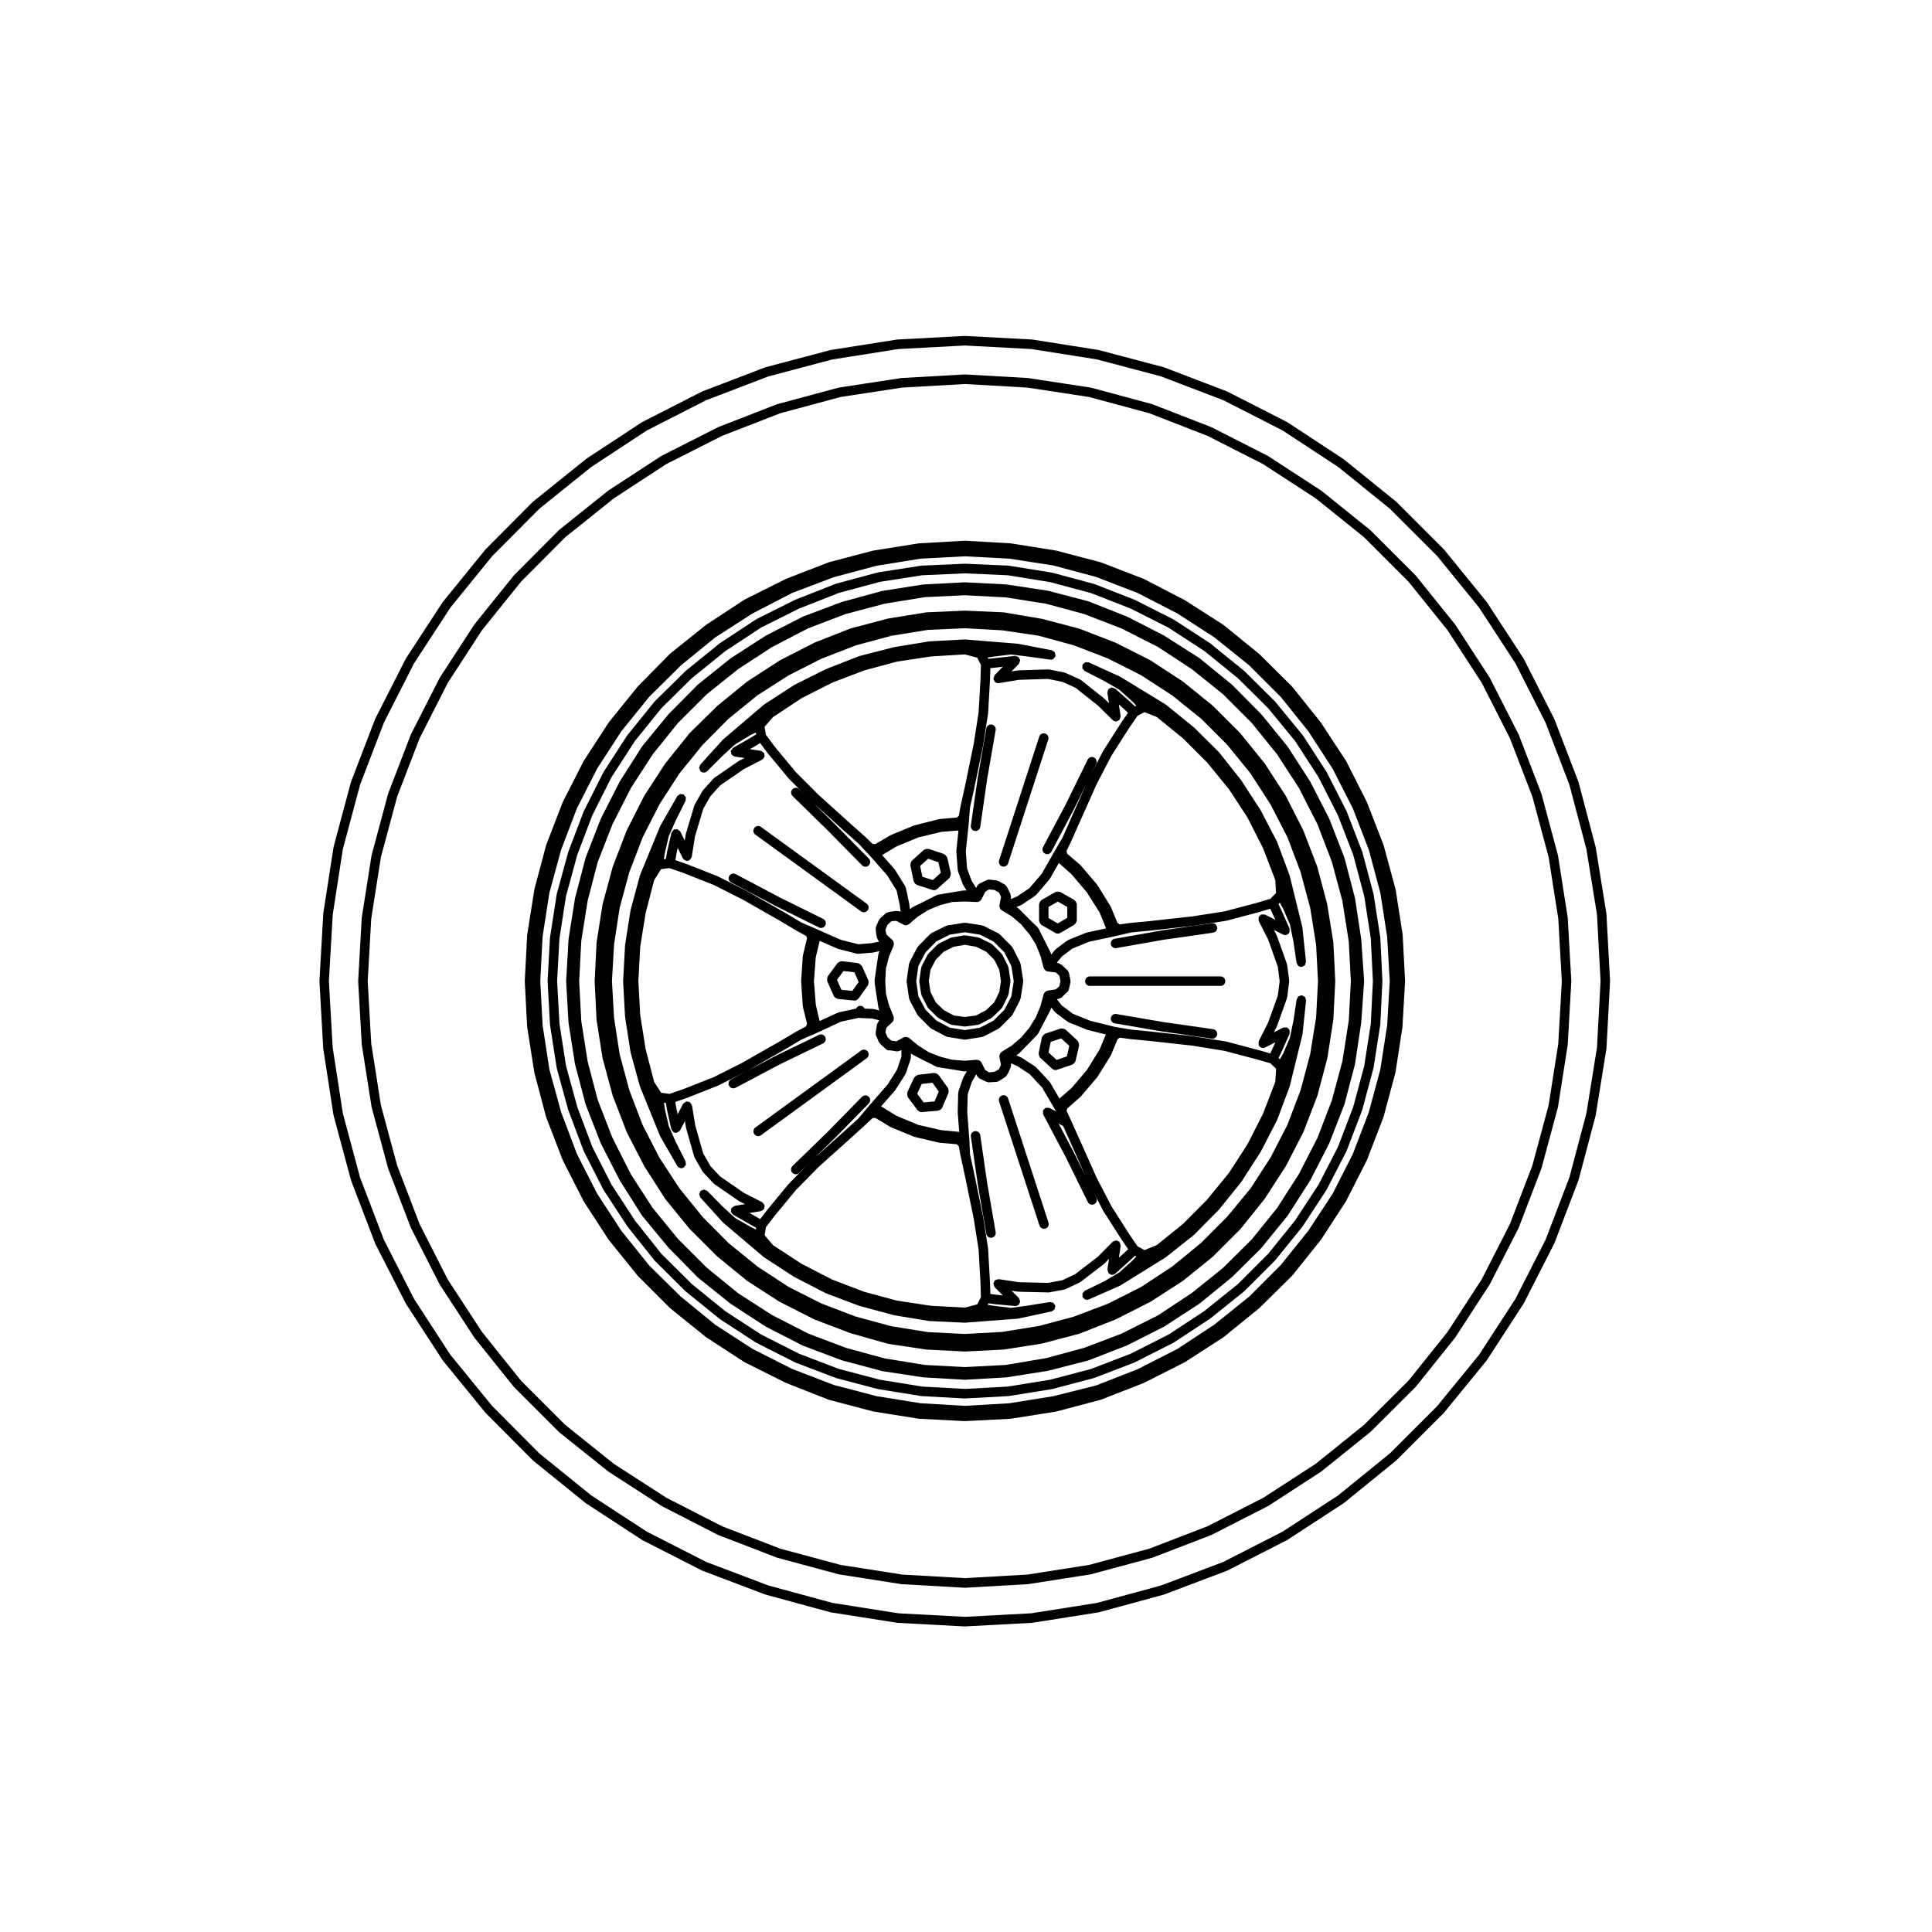
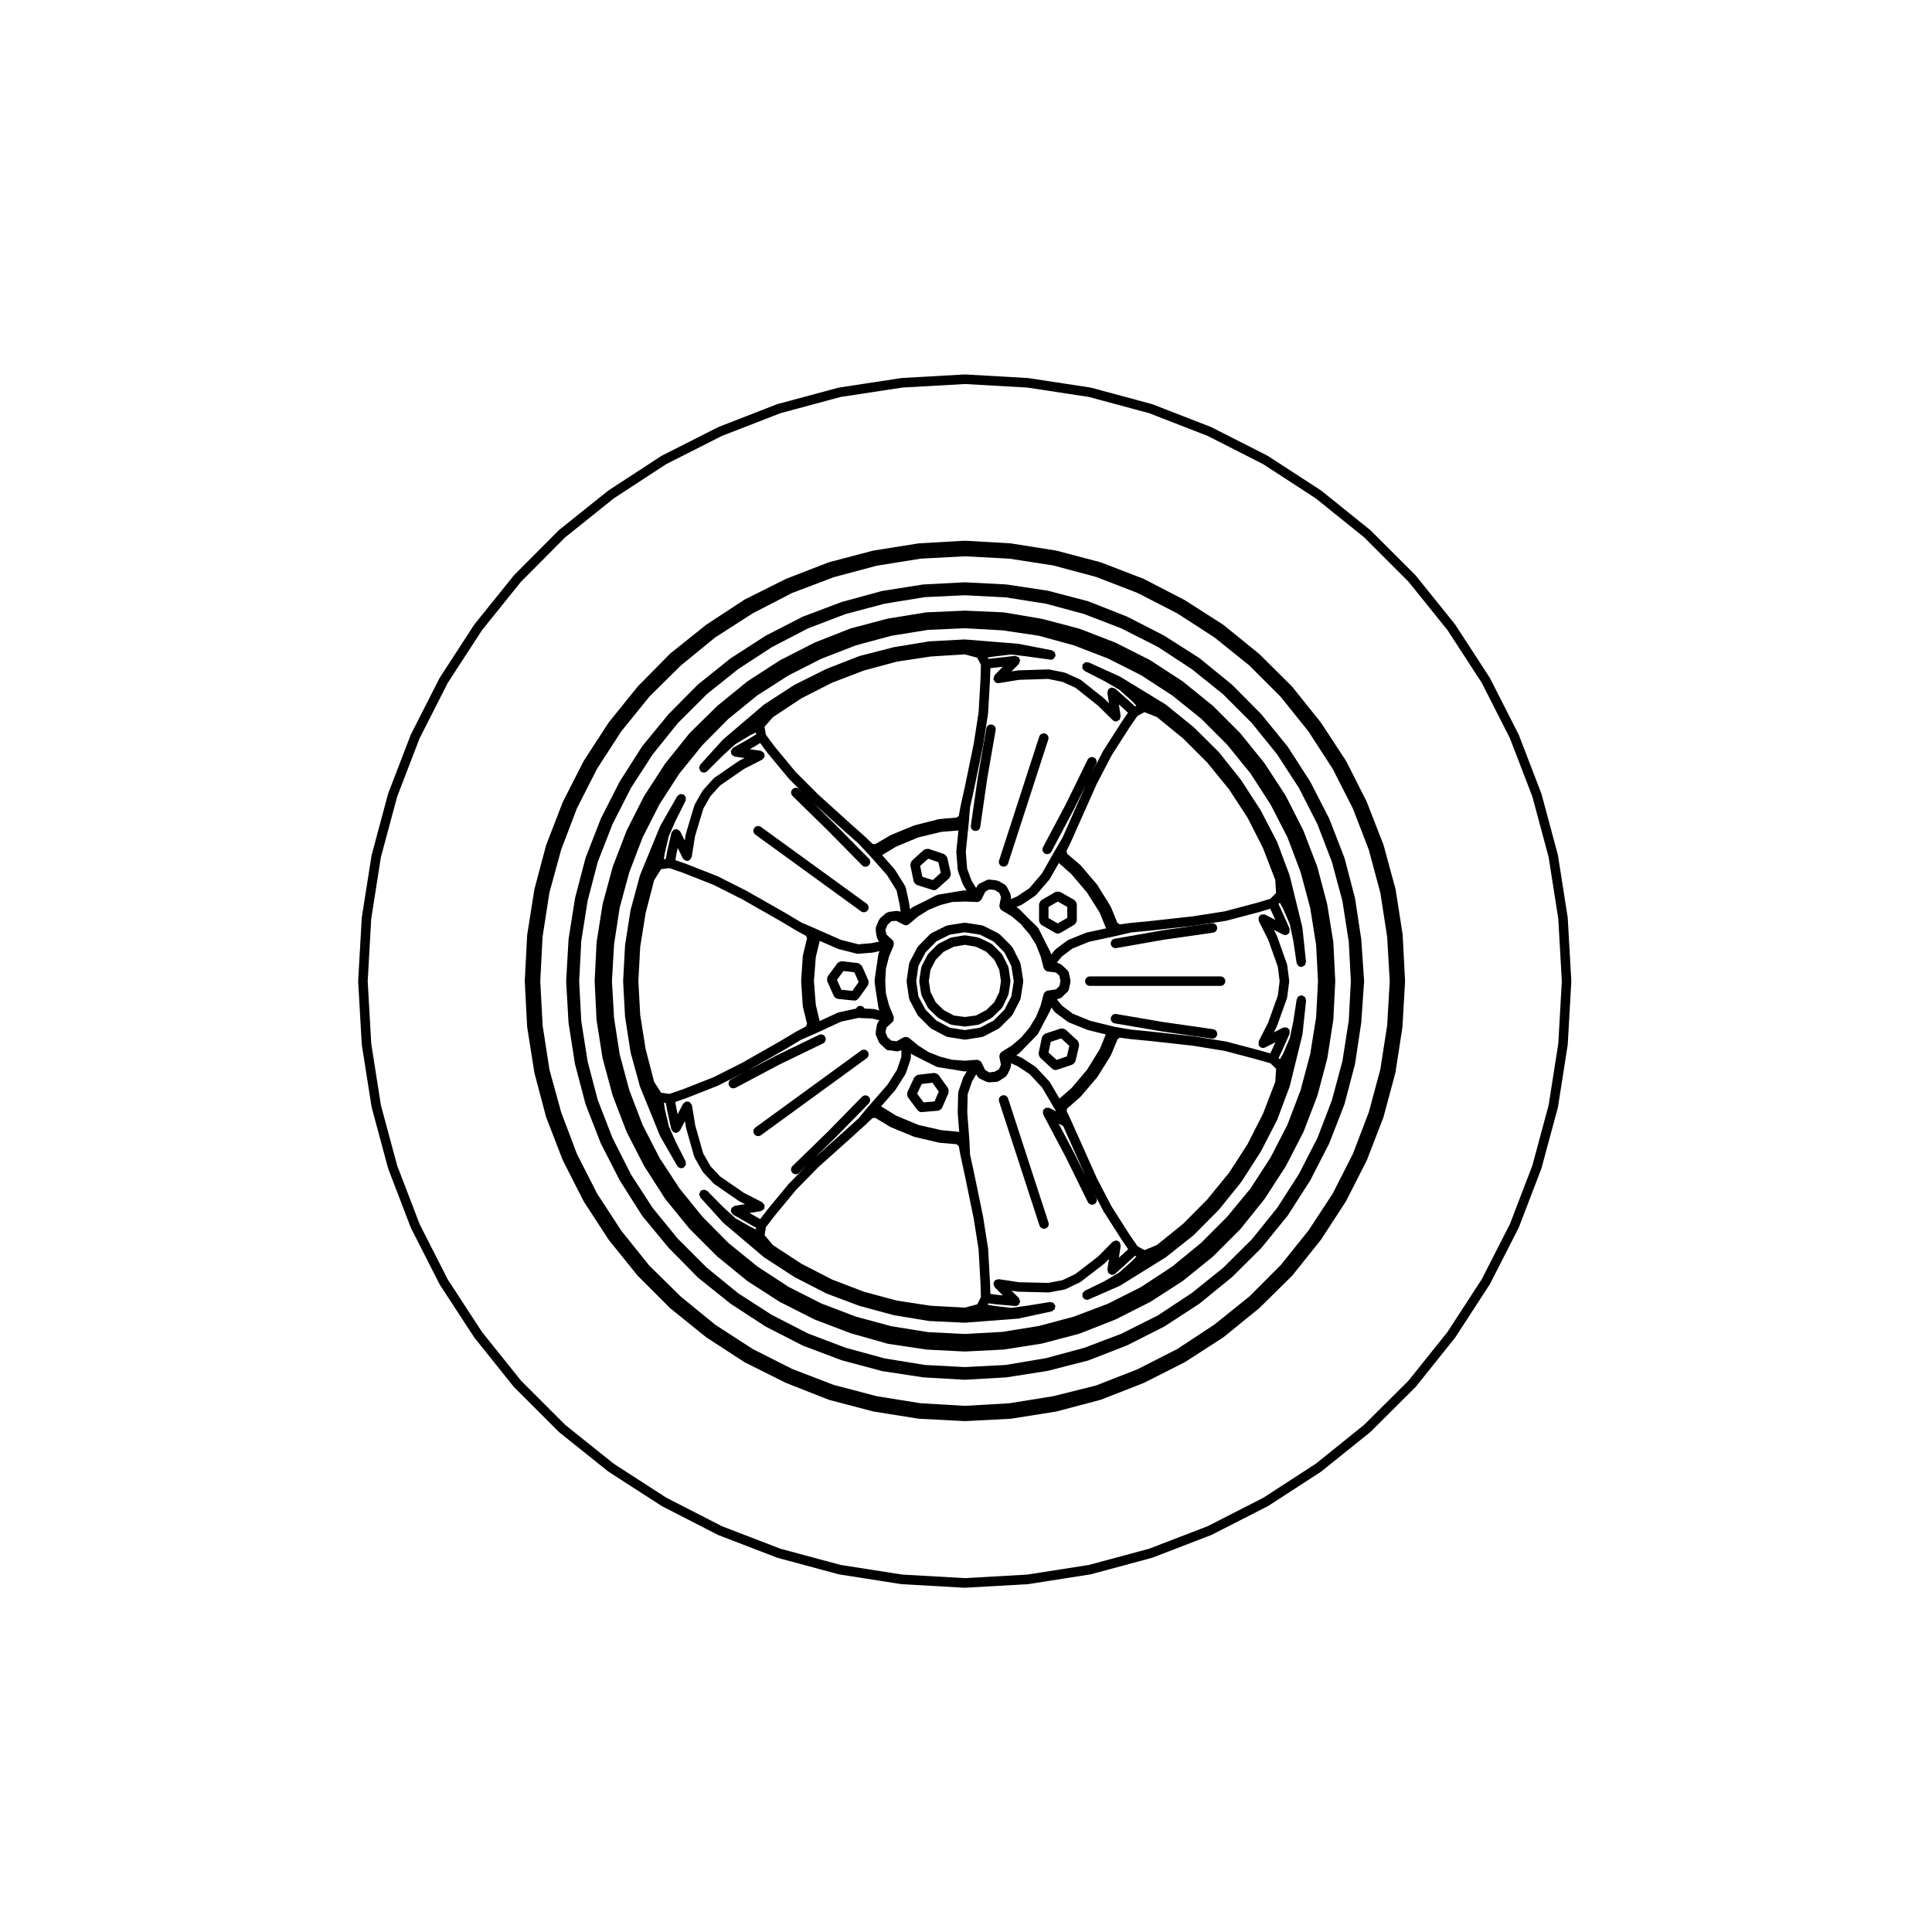
<svg xmlns="http://www.w3.org/2000/svg" fill="#000000" width="800px" height="800px" version="1.1" viewBox="144 144 512 512">
  <g>
    <path d="m439.62 395.27c0.074 0 0.145-0.004 0.223-0.02l12.531-2.207 13.121-1.883c0.691-0.102 1.164-0.734 1.066-1.422-0.102-0.695-0.766-1.195-1.426-1.066l-13.16 1.891c-0.004 0-0.012 0.012-0.016 0.012-0.012 0-0.02-0.004-0.023-0.004l-12.531 2.207c-0.684 0.117-1.145 0.77-1.023 1.457 0.109 0.605 0.637 1.035 1.238 1.035z" />
    <path d="m465.5 416.75-13.141-1.883-12.516-2.141c-0.672-0.133-1.34 0.336-1.457 1.027-0.117 0.684 0.344 1.34 1.031 1.449l12.523 2.141c0.012 0 0.02 0 0.031 0.004h0.004l13.16 1.891c0.059 0.012 0.117 0.016 0.18 0.016 0.613 0 1.152-0.453 1.246-1.082 0.102-0.684-0.375-1.32-1.062-1.422z" />
    <path d="m403.12 350.1c0 0.012-0.012 0.012-0.012 0.02l-1.824 12.66c-0.102 0.691 0.379 1.328 1.066 1.426 0.059 0.012 0.121 0.016 0.18 0.016 0.613 0 1.152-0.453 1.246-1.078l1.824-12.66v-0.004l2.262-13c0.117-0.684-0.344-1.34-1.023-1.457-0.695-0.133-1.34 0.332-1.457 1.023l-2.273 13.039c0.012 0.004 0.02 0.012 0.012 0.016z" />
-     <path d="m403.78 444.83c-0.102-0.691-0.789-1.176-1.426-1.062-0.691 0.102-1.164 0.734-1.066 1.426l1.824 12.594c0 0.004 0.004 0.012 0.004 0.016v0.016l2.266 13.16c0.105 0.613 0.641 1.047 1.238 1.047 0.074 0 0.141-0.004 0.215-0.02 0.684-0.117 1.148-0.766 1.027-1.449l-2.262-13.133z" />
-     <path d="m349.55 384.1c0.004 0.004 0.016 0 0.023 0.004 0 0.004 0 0.012 0.004 0.012l11.461 5.668c0.18 0.098 0.367 0.133 0.559 0.133 0.465 0 0.91-0.258 1.129-0.707 0.309-0.621 0.051-1.375-0.57-1.684l-11.43-5.652-11.773-6.231c-0.621-0.316-1.379-0.098-1.703 0.523-0.328 0.613-0.09 1.375 0.523 1.703z" />
    <path d="m384.91 408.61c0.012 0.086 0.09 0.133 0.117 0.211 0.02 0.07-0.016 0.137 0.02 0.203l2.074 3.906c0.039 0.082 0.117 0.109 0.172 0.18 0.023 0.035 0.016 0.086 0.051 0.117l3.148 3.148c0.051 0.051 0.121 0.035 0.176 0.074 0.055 0.039 0.059 0.109 0.121 0.145l3.906 2.074c0.098 0.051 0.203 0.051 0.297 0.074 0.039 0.012 0.055 0.055 0.098 0.059l4.41 0.695c0.066 0.012 0.125 0.016 0.195 0.016 0.066 0 0.133-0.004 0.195-0.016l4.41-0.695c0.035-0.004 0.055-0.047 0.09-0.055 0.102-0.023 0.203-0.023 0.297-0.074l3.965-2.074c0.066-0.035 0.07-0.105 0.125-0.152 0.055-0.039 0.125-0.023 0.176-0.074l3.148-3.148c0.039-0.035 0.023-0.09 0.055-0.125 0.055-0.066 0.133-0.105 0.176-0.188l2.016-3.906c0.031-0.059-0.004-0.121 0.016-0.18 0.031-0.074 0.102-0.117 0.105-0.195l0.699-4.41c0.012-0.074-0.051-0.125-0.051-0.195 0-0.07 0.059-0.121 0.051-0.195l-0.699-4.41c-0.012-0.074-0.082-0.105-0.105-0.172-0.023-0.066 0.016-0.137-0.016-0.203l-2.016-3.965c-0.035-0.066-0.109-0.074-0.156-0.133-0.039-0.055-0.023-0.133-0.082-0.188l-3.148-3.148c-0.051-0.055-0.125-0.039-0.188-0.082-0.059-0.039-0.07-0.117-0.125-0.152l-3.969-2.016c-0.066-0.035-0.133 0.004-0.203-0.016-0.07-0.023-0.102-0.102-0.176-0.105l-4.41-0.695c-0.07-0.012-0.125 0.047-0.195 0.051-0.07-0.004-0.125-0.059-0.195-0.051l-4.41 0.695c-0.07 0.012-0.105 0.086-0.172 0.105-0.066 0.02-0.133-0.016-0.195 0.016l-3.906 1.953c-0.07 0.035-0.082 0.117-0.141 0.16-0.059 0.047-0.141 0.031-0.195 0.086l-3.148 3.215c-0.047 0.051-0.031 0.121-0.07 0.176-0.039 0.051-0.109 0.059-0.145 0.117l-2.074 3.965c-0.035 0.07 0 0.145-0.02 0.215-0.023 0.074-0.102 0.109-0.109 0.191l-0.629 4.41c-0.012 0.066 0.047 0.109 0.047 0.176 0 0.066-0.055 0.109-0.047 0.176zm2.465-8.598 1.895-3.621 2.867-2.922 3.543-1.773 4.019-0.637 4.019 0.637 3.602 1.828 2.867 2.871 1.832 3.609 0.637 4.019-0.629 4.016-1.832 3.547-2.871 2.871-3.613 1.891-4.004 0.637-4.004-0.637-3.551-1.883-2.883-2.883-1.883-3.543-0.574-4.016z" />
    <path d="m419.59 388.61c0.086 0.145 0.145 0.273 0.289 0.367 0.047 0.039 0.051 0.105 0.105 0.137l3.719 2.141h0.004c0.188 0.105 0.402 0.168 0.621 0.168 0.227 0 0.441-0.059 0.629-0.172h0.012l3.777-2.207c0.051-0.031 0.051-0.102 0.102-0.133 0.133-0.105 0.195-0.227 0.289-0.367 0.082-0.145 0.152-0.266 0.176-0.434 0.004-0.055 0.059-0.098 0.059-0.152v-4.348c0-0.066-0.059-0.105-0.066-0.16-0.023-0.168-0.098-0.289-0.18-0.43-0.082-0.145-0.145-0.266-0.281-0.363-0.051-0.039-0.055-0.109-0.109-0.141l-3.777-2.141c-0.051-0.031-0.105 0-0.156-0.02-0.156-0.066-0.309-0.059-0.473-0.055-0.16 0-0.297-0.004-0.441 0.055-0.059 0.023-0.117-0.004-0.172 0.023l-3.719 2.141c-0.055 0.031-0.059 0.102-0.105 0.137-0.137 0.102-0.203 0.223-0.289 0.367-0.086 0.141-0.156 0.262-0.176 0.43-0.012 0.059-0.07 0.102-0.07 0.156v4.406c0 0.059 0.059 0.102 0.07 0.156 0.004 0.184 0.082 0.297 0.164 0.438zm2.273-1.715v-2.551l2.469-1.414 2.508 1.422v2.887l-2.519 1.473-2.457-1.41z" />
    <path d="m374.15 403.89-1.324-3.023c-0.004-0.012-0.02-0.016-0.023-0.023-0.004-0.012 0-0.02 0-0.031l-0.441-0.887c-0.02-0.047-0.074-0.051-0.102-0.09-0.09-0.141-0.215-0.211-0.359-0.312-0.137-0.098-0.242-0.188-0.402-0.223-0.047-0.016-0.07-0.066-0.117-0.07l-4.281-0.504c-0.066-0.004-0.105 0.047-0.172 0.051-0.168 0-0.297 0.059-0.449 0.125-0.152 0.066-0.281 0.121-0.398 0.242-0.047 0.047-0.109 0.039-0.145 0.09l-2.586 3.527c-0.035 0.051-0.012 0.109-0.039 0.168-0.086 0.141-0.098 0.289-0.109 0.453-0.016 0.168-0.035 0.309 0.012 0.465 0.016 0.059-0.02 0.117 0.004 0.172l1.762 3.965c0.031 0.07 0.102 0.102 0.137 0.16 0.051 0.074 0.102 0.125 0.168 0.191 0.172 0.16 0.363 0.266 0.59 0.316 0.051 0.012 0.074 0.066 0.133 0.07l4.348 0.441c0.047 0.004 0.086 0.004 0.125 0.004 0.379 0 0.68-0.195 0.918-0.473 0.031-0.031 0.086-0.02 0.105-0.055l2.519-3.527c0.035-0.051 0.012-0.105 0.035-0.16 0.082-0.141 0.086-0.281 0.105-0.441 0.016-0.168 0.039-0.312-0.012-0.473-0.008-0.035 0.027-0.094 0-0.148zm-4.273 2.711-2.898-0.297-1.168-2.629 1.719-2.348 2.875 0.336 0.109 0.223 1.039 2.363z" />
    <path d="m428.34 426c0.168-0.086 0.289-0.203 0.402-0.352 0.082-0.102 0.141-0.176 0.188-0.293 0.02-0.055 0.074-0.086 0.09-0.137l0.746-3.215c0.004-0.012 0-0.016 0-0.023 0-0.012 0.012-0.016 0.016-0.023l0.191-1.008c0.012-0.055-0.035-0.098-0.031-0.145 0.012-0.168-0.047-0.301-0.102-0.457-0.051-0.156-0.086-0.297-0.191-0.418-0.035-0.047-0.023-0.105-0.066-0.137l-3.215-2.957c-0.047-0.039-0.109-0.023-0.16-0.059-0.141-0.105-0.289-0.133-0.465-0.168-0.156-0.035-0.289-0.059-0.441-0.031-0.059 0.012-0.117-0.039-0.188-0.016l-4.152 1.379c-0.07 0.02-0.09 0.098-0.141 0.121-0.141 0.07-0.23 0.172-0.332 0.293-0.109 0.125-0.211 0.227-0.266 0.387-0.02 0.055-0.086 0.082-0.098 0.137l-0.883 4.223c-0.016 0.055 0.035 0.105 0.031 0.156-0.016 0.168 0.035 0.301 0.086 0.457 0.055 0.16 0.09 0.297 0.195 0.422 0.039 0.047 0.031 0.105 0.07 0.141l3.215 2.957c0.02 0.02 0.051 0.012 0.07 0.031 0.223 0.18 0.488 0.309 0.781 0.309 0.137 0 0.277-0.02 0.402-0.066l4.09-1.379c0.078-0.023 0.098-0.094 0.156-0.129zm-1.031-4.516-0.578 2.473-2.727 0.926-2.137-1.969 0.586-2.812 2.769-0.922 2.144 1.98z" />
    <path d="m309.64 413.34c0 0.023 0.023 0.035 0.023 0.059 0 0.023-0.016 0.039-0.016 0.066l1.445 9.32c0.004 0.031 0.031 0.047 0.039 0.07 0.004 0.023-0.016 0.051-0.012 0.074l2.453 8.941c0.004 0.031 0.039 0.047 0.051 0.074 0.004 0.02-0.012 0.047 0 0.066l5.297 13.035c0.012 0.035 0.047 0.047 0.066 0.082 0.012 0.023-0.004 0.055 0.012 0.082l4.469 7.75c0.074 0.133 0.203 0.215 0.312 0.309 0.055 0.051 0.09 0.109 0.145 0.145 0.195 0.109 0.414 0.176 0.637 0.176 0.191 0 0.387-0.047 0.57-0.133 0.012-0.004 0.012-0.02 0.02-0.023 0.016-0.004 0.031-0.004 0.039-0.012 0.137-0.082 0.176-0.23 0.266-0.348 0.105-0.133 0.246-0.227 0.297-0.383 0.051-0.16-0.016-0.324-0.035-0.492-0.016-0.145 0.039-0.297-0.031-0.434l-0.031-0.066v-0.004l-2.602-5.144-1.82-4.121-1.031-4.484-0.25-1.703 0.508 0.074 0.348 1.996c0 0.012 0.012 0.016 0.016 0.023 0.004 0.012-0.004 0.02-0.004 0.031l1.074 4.852c0.004 0.023 0.023 0.035 0.035 0.055 0.023 0.098 0.102 0.152 0.145 0.238 0.105 0.191 0.211 0.359 0.395 0.473 0.031 0.02 0.035 0.066 0.07 0.086 0.188 0.102 0.387 0.141 0.586 0.141 0.09 0 0.18-0.012 0.273-0.031 0.047-0.012 0.066-0.059 0.105-0.074 0.227-0.074 0.418-0.207 0.574-0.402 0.035-0.051 0.086-0.074 0.117-0.121 0.012-0.02 0.035-0.031 0.047-0.051l1.27-2.438 0.277 1.684c0.004 0.031 0.031 0.039 0.039 0.07 0.004 0.023-0.016 0.051-0.012 0.074l2.141 7.559c0.016 0.059 0.074 0.09 0.102 0.145 0.02 0.047-0.004 0.09 0.016 0.133l2.074 3.652c0.035 0.059 0.098 0.09 0.137 0.137 0.02 0.031 0.012 0.07 0.035 0.102l2.769 2.961c0.035 0.035 0.09 0.023 0.125 0.055 0.035 0.035 0.035 0.098 0.082 0.121l6.488 4.473c0.031 0.02 0.066 0.016 0.098 0.031 0.02 0.016 0.023 0.047 0.047 0.055l1.508 0.77-2.711 0.449c-0.023 0.004-0.035 0.031-0.059 0.039-0.156 0.031-0.262 0.152-0.398 0.246-0.137 0.098-0.293 0.152-0.379 0.293-0.016 0.023-0.047 0.02-0.055 0.047-0.082 0.137-0.031 0.289-0.055 0.434-0.023 0.137-0.117 0.25-0.098 0.398 0.004 0.023 0.031 0.035 0.035 0.059 0.023 0.109 0.105 0.18 0.156 0.281 0.102 0.18 0.191 0.348 0.359 0.465 0.031 0.02 0.031 0.066 0.066 0.086l4.41 2.519v0.004l1.688 0.953-0.074 0.438-1.5-0.746-3.91-2.227-3.305-3.008v-0.004l-4.156-4.219c-0.125-0.133-0.309-0.133-0.465-0.195-0.137-0.051-0.25-0.156-0.398-0.16-0.168-0.004-0.309 0.102-0.465 0.16-0.141 0.055-0.301 0.047-0.418 0.145-0.012 0.012-0.004 0.02-0.016 0.031-0.004 0.004-0.016 0.004-0.02 0.012-0.105 0.105-0.105 0.258-0.168 0.387-0.074 0.156-0.195 0.297-0.203 0.473-0.004 0.16 0.105 0.301 0.16 0.453 0.055 0.145 0.047 0.309 0.152 0.43l5.984 6.609c0.02 0.023 0.055 0.016 0.082 0.035 0.02 0.023 0.016 0.059 0.039 0.082l10.707 9.07c0.023 0.02 0.059 0.016 0.086 0.031 0.023 0.02 0.02 0.055 0.047 0.07l7.871 5.106c0.02 0.016 0.051 0.012 0.07 0.02 0.016 0.012 0.02 0.035 0.035 0.047l8.312 4.281c0.031 0.016 0.059 0.012 0.09 0.02 0.016 0.012 0.02 0.035 0.039 0.039l8.691 3.273c0.031 0.012 0.059 0.004 0.09 0.016 0.012 0.004 0.016 0.016 0.023 0.02l9.074 2.453c0.035 0.012 0.066 0.004 0.102 0.016 0.012 0 0.016 0.016 0.023 0.016l9.191 1.512c0.047 0.004 0.09 0.012 0.133 0.012 0.004 0 0.004 0.004 0.012 0.004l9.324 0.441h0.059c0.035 0 0.066 0 0.098-0.004l13.977-1.074c0.004 0 0.012-0.004 0.016-0.012 0.055 0 0.105-0.004 0.152-0.016l8.691-1.875h0.004l0.066-0.016c0.152-0.035 0.23-0.16 0.352-0.242 0.145-0.098 0.312-0.145 0.414-0.289 0.09-0.137 0.074-0.309 0.105-0.465 0.031-0.152 0.125-0.281 0.105-0.441-0.004-0.012-0.016-0.02-0.02-0.031 0-0.016 0.012-0.02 0.004-0.035-0.039-0.188-0.188-0.297-0.297-0.438-0.09-0.105-0.117-0.25-0.227-0.324-0.133-0.098-0.309-0.082-0.465-0.109-0.152-0.035-0.289-0.125-0.441-0.105l-5.828 0.941h-0.004l-4.445 0.609-4.492-0.539-1.703-0.289 0.191-0.383 2.019 0.266c0.012 0 0.031 0 0.047 0.004h0.004l4.973 0.441c0.035 0.004 0.074 0.004 0.109 0.004 0.332 0 0.629-0.137 0.863-0.359 0.004-0.004 0.02 0 0.023-0.012 0.082-0.074 0.059-0.18 0.109-0.266 0.105-0.16 0.238-0.312 0.25-0.516 0.004-0.02-0.02-0.035-0.016-0.059 0.004-0.16-0.09-0.301-0.141-0.457-0.059-0.152-0.07-0.312-0.18-0.43-0.016-0.02-0.004-0.047-0.023-0.059l-1.891-1.891 1.633 0.246c0.051 0.012 0.105 0.012 0.152 0.012 0.004 0 0.004 0.004 0.004 0.004l7.93 0.188h0.031c0.082 0 0.156-0.004 0.238-0.02l4.035-0.75c0.031-0.004 0.047-0.039 0.074-0.051 0.082-0.02 0.156-0.02 0.23-0.055l3.719-1.77c0.039-0.02 0.039-0.066 0.082-0.09 0.047-0.023 0.102-0.016 0.145-0.051l6.227-4.785c0.031-0.02 0.023-0.055 0.051-0.082 0.02-0.02 0.059-0.012 0.086-0.035l1.176-1.195-0.422 2.766c0 0.023 0.02 0.039 0.02 0.066-0.02 0.168 0.066 0.309 0.109 0.469 0.051 0.156 0.055 0.312 0.152 0.438 0.02 0.02 0.012 0.047 0.023 0.066 0.086 0.09 0.207 0.074 0.309 0.137 0.145 0.098 0.262 0.238 0.441 0.266 0.066 0.012 0.121 0.016 0.191 0.016 0.312 0 0.598-0.121 0.828-0.316 0-0.004 0.012 0 0.012-0.004l3.777-3.402c0.012-0.004 0.004-0.012 0.012-0.016 0.004-0.004 0.012 0 0.016-0.004l1.406-1.324 0.387 0.211-1.152 1.188-3.391 3.027-3.871 2.293-5.254 2.57c-0.152 0.074-0.207 0.23-0.312 0.352-0.105 0.117-0.25 0.195-0.309 0.344-0.055 0.152 0.004 0.312 0.012 0.473 0.004 0.16-0.059 0.312 0.012 0.469 0.004 0.012 0.016 0.016 0.02 0.023 0.004 0.004 0 0.016 0 0.02 0.066 0.125 0.176 0.203 0.273 0.297 0.07 0.07 0.109 0.168 0.195 0.215 0.203 0.125 0.43 0.195 0.664 0.195 0.172 0 0.344-0.035 0.516-0.105l0.039-0.02h0.004l0.016-0.012 8.125-3.562c0.02-0.012 0.023-0.039 0.051-0.055 0.035-0.016 0.074-0.012 0.105-0.031l11.965-7.43c0.02-0.012 0.016-0.039 0.035-0.051 0.023-0.02 0.055-0.012 0.086-0.031l7.301-5.793c0.031-0.02 0.02-0.055 0.047-0.074 0.02-0.02 0.055-0.012 0.074-0.031l6.609-6.672c0.016-0.02 0.012-0.047 0.023-0.066 0.016-0.02 0.047-0.012 0.059-0.031l5.789-7.184c0.012-0.016 0.004-0.039 0.016-0.055 0.02-0.023 0.047-0.035 0.066-0.059l5.106-7.926c0.012-0.016 0-0.039 0.012-0.055 0.016-0.023 0.035-0.031 0.051-0.055l4.289-8.312c0.012-0.02-0.004-0.039 0.004-0.059 0.016-0.031 0.047-0.047 0.055-0.074l3.273-8.75c0.012-0.023-0.012-0.051-0.004-0.074 0.004-0.031 0.035-0.039 0.047-0.07l3.34-13.602c0.004-0.031-0.016-0.055-0.016-0.086 0.012-0.035 0.039-0.051 0.047-0.086l0.945-8.883c0.016-0.168-0.09-0.293-0.133-0.441-0.039-0.156-0.031-0.324-0.125-0.453-0.105-0.137-0.293-0.18-0.449-0.266-0.121-0.07-0.207-0.195-0.352-0.215-0.012 0-0.016 0.012-0.023 0.004-0.016 0-0.02-0.016-0.031-0.016-0.246-0.031-0.441 0.09-0.648 0.188-0.074 0.035-0.168 0.02-0.238 0.07-0.156 0.121-0.223 0.316-0.312 0.508-0.055 0.105-0.16 0.176-0.18 0.301l-0.875 5.734-0.926 4.473-1.809 4.231-0.836 1.43-0.344-0.328 0.875-1.828c0-0.004-0.004-0.012 0-0.016 0-0.004 0.012-0.012 0.012-0.016l2.016-4.535c0.012-0.02-0.012-0.047 0-0.07 0.059-0.152 0.016-0.309 0.012-0.473-0.004-0.168 0.031-0.316-0.035-0.473-0.012-0.02 0.004-0.047-0.004-0.07-0.07-0.137-0.215-0.176-0.324-0.277-0.105-0.102-0.145-0.246-0.289-0.309-0.023-0.012-0.051 0.004-0.07 0-0.156-0.059-0.309-0.02-0.473-0.016-0.168 0.004-0.324-0.031-0.48 0.039-0.02 0.012-0.047-0.004-0.066 0.004l-2.43 1.23 0.785-1.551c0.012-0.023-0.004-0.051 0.004-0.074 0.016-0.031 0.047-0.047 0.055-0.074l2.644-7.371c0.016-0.047-0.02-0.09-0.012-0.137 0.016-0.051 0.066-0.082 0.07-0.133l0.516-4.09c0.004-0.059-0.047-0.102-0.047-0.152 0-0.051 0.051-0.098 0.047-0.152l-0.523-4.07c-0.004-0.051-0.059-0.074-0.07-0.121-0.012-0.047 0.023-0.102 0.012-0.145l-2.644-7.43c-0.012-0.031-0.039-0.035-0.051-0.059-0.016-0.031 0.004-0.059-0.012-0.09l-0.754-1.496 2.394 1.23c0.188 0.102 0.383 0.141 0.578 0.141 0.168 0 0.344-0.035 0.516-0.105 0.02-0.012 0.02-0.035 0.039-0.047 0.238-0.117 0.438-0.289 0.562-0.527 0.016-0.023-0.004-0.051 0.004-0.07 0.07-0.152 0.039-0.312 0.039-0.48 0.004-0.168 0.051-0.312-0.012-0.469-0.012-0.023 0.012-0.051 0-0.074l-2.074-4.66c-0.004-0.004-0.012-0.004-0.012-0.004v-0.016l-0.828-1.785 0.344-0.344 0.836 1.496 1.828 4.203 0.906 4.363 0.887 5.883c0.031 0.195 0.156 0.328 0.266 0.484 0.059 0.09 0.07 0.207 0.145 0.277 0.227 0.195 0.516 0.312 0.828 0.312 0.047 0 0.09 0 0.133-0.004 0.004 0 0.004-0.004 0.016-0.004 0.012-0.004 0.031-0.004 0.039-0.004 0.152-0.023 0.238-0.145 0.363-0.215 0.156-0.086 0.332-0.125 0.441-0.266 0.098-0.121 0.086-0.293 0.125-0.441 0.039-0.152 0.145-0.289 0.133-0.453l-0.945-9.004c-0.004-0.031-0.035-0.051-0.047-0.082-0.004-0.031 0.02-0.059 0.016-0.09l-3.34-13.602c-0.012-0.023-0.039-0.035-0.047-0.066-0.012-0.023 0.016-0.051 0.004-0.082l-3.273-8.75c-0.012-0.031-0.039-0.035-0.055-0.059-0.016-0.023 0.004-0.055-0.004-0.082l-4.293-8.254c-0.012-0.02-0.035-0.02-0.047-0.039-0.016-0.02 0-0.047-0.016-0.066l-5.098-7.871c-0.016-0.02-0.039-0.02-0.059-0.039-0.012-0.016 0-0.039-0.016-0.059l-5.789-7.305c-0.02-0.023-0.051-0.02-0.07-0.039-0.02-0.02-0.012-0.055-0.031-0.074l-6.609-6.551c-0.02-0.016-0.051-0.012-0.066-0.023-0.016-0.016-0.016-0.047-0.035-0.059l-7.301-5.918c-0.031-0.02-0.059-0.012-0.09-0.023-0.023-0.02-0.023-0.055-0.051-0.07l-11.965-7.305c-0.023-0.016-0.055 0-0.082-0.016-0.023-0.012-0.031-0.047-0.059-0.059l-8.188-3.715c-0.137-0.066-0.289-0.004-0.434-0.016-0.172-0.012-0.332-0.07-0.492-0.016-0.145 0.051-0.23 0.191-0.352 0.297-0.121 0.105-0.289 0.152-0.363 0.309 0 0.012 0.004 0.023 0 0.035-0.004 0.012-0.02 0.012-0.02 0.02-0.07 0.141-0.012 0.293-0.02 0.438-0.012 0.172-0.07 0.332-0.016 0.5 0.055 0.152 0.203 0.242 0.312 0.363 0.105 0.109 0.145 0.273 0.297 0.344l5.238 2.68 3.91 2.262 3.406 3.043 1.133 1.188-0.371 0.203-1.422-1.34c-0.004-0.004-0.016 0-0.02-0.004-0.004-0.012-0.004-0.02-0.012-0.023l-3.777-3.34c-0.02-0.02-0.051-0.012-0.07-0.023-0.105-0.074-0.227-0.074-0.344-0.117-0.191-0.074-0.359-0.16-0.555-0.141-0.02 0-0.039-0.02-0.059-0.016-0.145 0.023-0.227 0.145-0.348 0.211-0.133 0.07-0.293 0.074-0.398 0.195-0.02 0.02-0.012 0.047-0.023 0.066-0.102 0.121-0.105 0.281-0.145 0.434-0.051 0.16-0.133 0.309-0.109 0.473 0 0.02-0.02 0.039-0.02 0.059l0.43 2.734-1.258-1.238c-0.016-0.02-0.047-0.012-0.066-0.023-0.02-0.02-0.016-0.051-0.039-0.07l-6.102-4.848c-0.051-0.035-0.109-0.016-0.16-0.047-0.047-0.031-0.055-0.09-0.105-0.109l-3.777-1.703c-0.051-0.02-0.102 0.012-0.141-0.004-0.055-0.016-0.074-0.074-0.121-0.086l-4.035-0.816c-0.059-0.012-0.102 0.035-0.152 0.031-0.051-0.004-0.086-0.055-0.141-0.055l-7.93 0.25c-0.031 0-0.047 0.035-0.082 0.035-0.031 0.004-0.051-0.023-0.082-0.02l-1.652 0.266 1.934-1.984c0.016-0.02 0.012-0.047 0.023-0.066 0.105-0.121 0.121-0.289 0.176-0.441 0.051-0.152 0.137-0.293 0.125-0.453 0-0.023 0.02-0.039 0.02-0.066-0.016-0.137-0.133-0.215-0.188-0.332-0.07-0.141-0.07-0.309-0.188-0.422-0.02-0.02-0.055-0.012-0.082-0.031-0.109-0.102-0.258-0.105-0.398-0.16-0.16-0.059-0.309-0.145-0.48-0.137-0.023 0-0.047-0.02-0.07-0.02l-4.934 0.562c-0.004 0-0.004-0.004-0.012-0.004l-2.035 0.223-0.191-0.367 1.641-0.246 4.555-0.543 4.43 0.539v0.004l5.926 0.82c0.059 0.004 0.109 0.012 0.172 0.012 0.301 0 0.586-0.109 0.801-0.301 0.074-0.059 0.09-0.16 0.141-0.238 0.109-0.145 0.25-0.289 0.293-0.484 0-0.016-0.012-0.023-0.012-0.039 0.004-0.012 0.02-0.016 0.02-0.031 0.02-0.156-0.082-0.281-0.109-0.43-0.035-0.16-0.023-0.332-0.121-0.469-0.102-0.141-0.273-0.191-0.422-0.281-0.121-0.074-0.203-0.203-0.348-0.23l-0.07-0.004v-0.004l-0.039-0.004-8.711-1.684c-0.023-0.004-0.047 0.02-0.074 0.016-0.023-0.004-0.039-0.035-0.066-0.035l-13.977-1.133c-0.031-0.004-0.055 0.031-0.086 0.023-0.035 0-0.051-0.031-0.086-0.031l-9.324 0.504c-0.023 0-0.039 0.031-0.066 0.031-0.023 0.004-0.047-0.02-0.07-0.016l-9.191 1.512c-0.02 0.004-0.031 0.031-0.055 0.035-0.016 0-0.035-0.016-0.055-0.012l-9.074 2.332c-0.031 0.012-0.039 0.039-0.07 0.051-0.023 0.012-0.051-0.012-0.082 0l-8.691 3.402c-0.02 0.012-0.02 0.031-0.039 0.039-0.02 0.012-0.039-0.004-0.059 0.004l-8.312 4.156c-0.023 0.012-0.023 0.047-0.051 0.055-0.02 0.016-0.051 0-0.07 0.016l-7.871 5.106c-0.023 0.016-0.023 0.055-0.051 0.07-0.023 0.02-0.059 0.012-0.086 0.031l-10.707 9.129c-0.02 0.02-0.016 0.055-0.039 0.074-0.02 0.023-0.055 0.016-0.082 0.039l-5.984 6.609c-0.109 0.121-0.102 0.293-0.156 0.438-0.055 0.152-0.16 0.281-0.156 0.438 0.004 0.168 0.117 0.301 0.188 0.453 0.059 0.137 0.055 0.297 0.172 0.406 0.004 0.012 0.02 0.004 0.031 0.012 0.012 0.012 0.004 0.023 0.016 0.035 0.242 0.215 0.543 0.324 0.848 0.324 0.324 0 0.645-0.121 0.891-0.367l4.156-4.156 3.316-3.012 3.965-2.379 1.457-0.699 0.082 0.48-1.727 1.062-4.375 2.5c-0.02 0.016-0.02 0.047-0.047 0.059-0.145 0.098-0.207 0.242-0.301 0.383-0.09 0.137-0.207 0.242-0.238 0.398-0.004 0.031-0.035 0.039-0.039 0.07-0.02 0.145 0.074 0.262 0.102 0.395 0.023 0.141-0.02 0.289 0.051 0.414 0.016 0.031 0.051 0.039 0.07 0.07 0.035 0.055 0.082 0.082 0.121 0.121 0.172 0.188 0.379 0.312 0.621 0.367 0.039 0.012 0.059 0.055 0.102 0.059l2.586 0.379-1.406 0.707c-0.023 0.016-0.031 0.051-0.055 0.066s-0.059 0-0.086 0.02l-6.488 4.473c-0.047 0.035-0.047 0.098-0.086 0.133-0.039 0.035-0.102 0.023-0.137 0.066l-2.769 3.082c-0.035 0.039-0.016 0.09-0.047 0.125-0.031 0.047-0.086 0.047-0.109 0.09l-2.012 3.527c-0.023 0.047 0 0.102-0.02 0.145-0.02 0.047-0.074 0.066-0.09 0.109l-2.266 7.559c-0.012 0.031 0.016 0.059 0.012 0.09-0.004 0.035-0.047 0.047-0.051 0.082l-0.258 1.602-1.148-2.344c-0.012-0.02-0.039-0.023-0.051-0.047-0.082-0.141-0.223-0.207-0.352-0.312-0.133-0.105-0.23-0.23-0.395-0.277-0.02-0.004-0.031-0.035-0.055-0.039-0.145-0.039-0.277 0.051-0.418 0.07-0.141 0.016-0.281-0.039-0.418 0.023-0.02 0.012-0.02 0.039-0.039 0.051-0.145 0.082-0.211 0.227-0.316 0.359-0.102 0.125-0.227 0.227-0.277 0.383-0.004 0.02-0.035 0.031-0.039 0.055l-1.137 4.918c0 0.016 0.012 0.023 0.004 0.039 0 0.012-0.016 0.016-0.02 0.031l-0.344 1.977-0.516 0.066 0.246-1.629 1.043-4.469 1.82-4.117 2.637-5.281c0.07-0.145 0.016-0.297 0.031-0.453 0.016-0.16 0.082-0.312 0.035-0.473-0.051-0.156-0.191-0.25-0.301-0.383-0.098-0.109-0.133-0.266-0.266-0.344-0.012-0.004-0.023 0-0.035-0.004-0.012-0.004-0.012-0.023-0.023-0.031-0.137-0.066-0.277-0.012-0.418-0.031-0.176-0.02-0.344-0.086-0.516-0.035-0.133 0.047-0.211 0.172-0.324 0.258-0.137 0.102-0.312 0.145-0.402 0.312l-4.469 7.809c-0.016 0.023 0 0.059-0.012 0.086-0.012 0.031-0.051 0.035-0.059 0.066l-5.297 12.906c-0.012 0.031 0.012 0.055 0 0.086s-0.039 0.035-0.051 0.066l-2.453 9.07c-0.004 0.023 0.016 0.047 0.012 0.07-0.004 0.023-0.035 0.039-0.039 0.066l-1.445 9.195c0 0.023 0.016 0.039 0.016 0.066 0 0.023-0.023 0.039-0.023 0.066l-0.508 9.383c0 0.023 0.023 0.047 0.023 0.07 0 0.023-0.023 0.047-0.023 0.07zm35.816 53.723-1.5-0.852h-0.004l-1.32-0.75 2.984-0.492c0.051-0.012 0.074-0.059 0.121-0.074 0.223-0.066 0.414-0.18 0.574-0.359 0.051-0.055 0.102-0.09 0.141-0.145 0.02-0.035 0.059-0.051 0.082-0.09 0.066-0.133 0.016-0.266 0.031-0.402 0.02-0.133 0.109-0.242 0.09-0.379-0.004-0.035-0.039-0.051-0.051-0.082-0.039-0.168-0.156-0.277-0.258-0.418-0.098-0.121-0.156-0.258-0.289-0.332-0.031-0.023-0.035-0.066-0.07-0.086l-4.836-2.481-6.312-4.352-2.57-2.75-1.93-3.387-2.086-7.359-0.871-5.332c-0.004-0.035-0.039-0.047-0.051-0.082-0.039-0.176-0.16-0.293-0.273-0.434-0.098-0.117-0.145-0.246-0.277-0.324-0.031-0.02-0.031-0.066-0.066-0.082-0.125-0.07-0.266-0.016-0.402-0.035-0.133-0.023-0.246-0.109-0.383-0.098-0.035 0.004-0.051 0.047-0.086 0.051-0.152 0.039-0.25 0.145-0.383 0.242-0.141 0.102-0.289 0.168-0.379 0.312-0.016 0.031-0.055 0.031-0.07 0.059l-1.422 2.727-0.324-1.461-0.312-1.793 2.832-0.973c0.004 0 0.004-0.012 0.016-0.016 0.012 0 0.023 0 0.035-0.004l8.309-3.269c0.012-0.004 0.016-0.02 0.023-0.023 0.023-0.012 0.051-0.012 0.074-0.02l7.254-3.656-3.75 1.984c-0.613 0.324-0.848 1.09-0.523 1.703 0.223 0.43 0.66 0.672 1.113 0.672 0.203 0 0.402-0.051 0.59-0.145l11.773-6.231 11.422-5.527c0.629-0.301 0.887-1.055 0.586-1.676-0.297-0.629-1.059-0.891-1.684-0.586l-11.461 5.547c-0.004 0.004-0.004 0.016-0.016 0.016-0.012 0.004-0.02 0-0.023 0.004l-7.516 3.981 9.863-5.617v-0.004c0.004-0.004 0.016 0 0.02-0.004l4.465-2.664 3.699-1.602c0.004 0 0.004-0.012 0.012-0.012 0.004-0.004 0.012 0 0.016-0.004l6.801-3.152 4.66-1.004 0.637 0.051h0.039l0.004 0.004 2.961 0.121 1.844 0.469-0.441 0.66c-0.035 0.055-0.012 0.121-0.035 0.18-0.039 0.086-0.09 0.145-0.109 0.242-0.004 0.031-0.047 0.047-0.051 0.082l-0.277 1.727c-0.023 0.055-0.012 0.105-0.023 0.168l-0.012 0.059c0 0.016 0.012 0.031 0.012 0.047-0.031 0.16-0.023 0.297 0.004 0.465 0.016 0.09-0.031 0.172 0.004 0.262l0.816 1.891c0.047 0.105 0.137 0.156 0.207 0.242 0.039 0.051 0.039 0.109 0.09 0.156 0.004 0.012 0.004 0.02 0.012 0.031l1.57 1.445c0.242 0.223 0.543 0.328 0.852 0.328 0.035 0 0.066-0.039 0.105-0.047l0.59 0.098 1.195 0.188c0.066 0.012 0.125 0.016 0.195 0.016 0.125 0 0.262-0.02 0.395-0.066l0.766-0.258-0.031 1.805-1.148 3.391-2.516 3.949-5.16 5.906c0 0.004 0 0.012-0.004 0.012 0 0.004-0.012 0.004-0.016 0.012l-2.523 3.019-3.828 3.465h-0.004l-7.766 6.957 5.387-5.246c0.004-0.004 0-0.012 0.004-0.016 0.004-0.004 0.012 0 0.016-0.004l8.938-9.129c0.488-0.5 0.48-1.293-0.02-1.785-0.492-0.488-1.293-0.469-1.785 0.02l-8.938 9.129v0.004l-9.488 9.234c-0.5 0.484-0.508 1.281-0.023 1.785 0.246 0.25 0.574 0.379 0.902 0.379 0.316 0 0.637-0.117 0.875-0.359l2.133-2.074-4.852 4.953c-0.016 0.016-0.004 0.039-0.02 0.055-0.012 0.016-0.035 0.012-0.051 0.023l-5.668 6.863c-0.004 0.004 0 0.016-0.004 0.023-0.004 0.004-0.016 0.004-0.02 0.012zm-3.559-39.203c0.004-0.004 0.004-0.012 0.004-0.012 0.004-0.004 0.012-0.004 0.016-0.004zm33.922-23.848c0 0.066-0.055 0.105-0.047 0.172l0.312 2.332c0 0.004 0.012 0.012 0.012 0.02 0 0.004-0.004 0.012-0.004 0.02l0.188 1.133 0.504 3.32c0.004 0.055 0.059 0.082 0.07 0.125 0.012 0.047-0.02 0.098 0 0.137l0.191 0.5-1.355-0.344c-0.047-0.012-0.086 0.023-0.133 0.02-0.051-0.012-0.082-0.059-0.125-0.059l-2.316-0.102c-0.293-0.613-1.027-0.898-1.656-0.609-0.277 0.121-0.453 0.363-0.574 0.613l-4.648 1.004c-0.051 0.012-0.07 0.066-0.117 0.086-0.051 0.016-0.102-0.016-0.145 0.004l-4.766 2.207-1.02-4.359-0.488-6.219 0.488-6.344 1.039-4.332 4.699 2.066c0.047 0.02 0.098 0.016 0.141 0.031 0.02 0.012 0.031 0.035 0.051 0.039l4.918 1.258c0.105 0.023 0.207 0.039 0.312 0.039 0.035 0 0.07 0 0.105-0.004l3.777-0.312c0.004 0 0.012-0.012 0.016-0.012 0.051-0.004 0.098-0.004 0.145-0.016l1.688-0.367-0.223 0.551c-0.02 0.055 0.016 0.105 0 0.16-0.016 0.051-0.07 0.074-0.082 0.125l-0.508 3.402v0.004 0.004l-0.504 3.527c0 0.066 0.055 0.117 0.055 0.18zm5.008-10.199c-0.02-0.09 0.004-0.176-0.035-0.262-0.004-0.016 0.004-0.035 0-0.051-0.035-0.074-0.121-0.086-0.172-0.145s-0.035-0.152-0.098-0.211l-1.613-1.508-0.156-0.672-0.109-0.594 0.559-1.293 1.047-0.961 1.289-0.082 1.945 1.027c0.07 0.039 0.145 0.035 0.223 0.055 0.035 0.016 0.051 0.055 0.09 0.066 0.098 0.02 0.188 0.031 0.277 0.031 0.258 0 0.5-0.102 0.711-0.246 0.023-0.02 0.055-0.023 0.082-0.047 0.004-0.004 0.016-0.004 0.023-0.012l2.445-2.074 2.793-1.723 3.047-1.254 3.176-0.82 3.344-0.121 3.223 0.125h0.051c0.289 0 0.543-0.125 0.77-0.312 0.066-0.055 0.105-0.105 0.16-0.168 0.023-0.031 0.07-0.02 0.098-0.051 0.016-0.023 0-0.051 0.016-0.074 0.023-0.039 0.066-0.055 0.086-0.098l0.996-1.988 0.469-0.324 0.57-0.309 1.422 0.133 1.23 0.719 0.5 1.152-0.43 2.203c-0.012 0.047 0.031 0.082 0.023 0.125-0.004 0.039-0.047 0.07-0.047 0.109 0 0.059 0.051 0.098 0.059 0.145 0.016 0.125 0.059 0.223 0.105 0.332 0.051 0.105 0.082 0.203 0.145 0.293 0.066 0.074 0.121 0.117 0.195 0.176 0.051 0.035 0.051 0.102 0.102 0.125l2.734 1.641 2.481 2.133 0.609 0.777c0.012 0.012 0.02 0.004 0.031 0.012 0.004 0.012 0 0.023 0.012 0.035l1.516 1.762 1.707 2.707 1.254 3.164 0.801 3.074c0.016 0.055 0.066 0.082 0.086 0.125 0.031 0.082 0.059 0.133 0.105 0.207 0.047 0.074 0.102 0.125 0.156 0.191 0.105 0.105 0.207 0.172 0.336 0.238 0.055 0.023 0.074 0.098 0.133 0.109 0.07 0.023 0.137 0.023 0.207 0.035 0.016 0 0.02 0.02 0.039 0.02l2.176 0.266 0.523 0.484c0.004 0.004 0.004 0.012 0.012 0.012l0.387 0.352 0.301 1.414-0.297 1.359-0.938 0.852-2.195 0.324c-0.059 0.012-0.09 0.07-0.137 0.086-0.059 0.016-0.117-0.023-0.172 0-0.035 0.016-0.035 0.055-0.066 0.07-0.102 0.051-0.152 0.133-0.238 0.207-0.105 0.098-0.191 0.168-0.262 0.297-0.047 0.074-0.098 0.121-0.109 0.203-0.012 0.031-0.051 0.039-0.055 0.07l-0.801 3.062-1.25 3.039-0.57 0.922v0.004c-0.004 0.004-0.012 0-0.012 0.004l-1.16 1.895-2.117 2.527-2.508 2.156-2.746 1.703c-0.039 0.031-0.047 0.09-0.086 0.117-0.074 0.059-0.133 0.105-0.191 0.176-0.074 0.098-0.105 0.188-0.145 0.301-0.055 0.117-0.102 0.207-0.109 0.332-0.004 0.051-0.055 0.086-0.055 0.137 0 0.047 0.039 0.074 0.051 0.117 0 0.051-0.039 0.086-0.031 0.125l0.422 2.117-0.324 0.699c-0.012 0.016 0 0.031-0.004 0.047s-0.023 0.02-0.035 0.035l-0.145 0.387-1.211 0.672-1.402 0.168-1.078-0.648-0.973-1.996c-0.023-0.055-0.098-0.066-0.125-0.109-0.035-0.051-0.016-0.109-0.055-0.156-0.023-0.031-0.07-0.02-0.098-0.051-0.098-0.102-0.191-0.125-0.309-0.191-0.109-0.059-0.195-0.098-0.316-0.117-0.086-0.016-0.145-0.047-0.23-0.047-0.035 0.004-0.066-0.039-0.102-0.031l-3.18 0.246-3.246-0.246c-0.016-0.004-0.023 0.016-0.047 0.016l-0.004-0.004c-0.016 0-0.023-0.016-0.039-0.016h-0.023l-3.188-0.828-3.004-1.176-2.812-1.793-2.438-2.012c-0.023-0.02-0.059-0.012-0.086-0.023-0.086-0.066-0.16-0.086-0.25-0.121-0.125-0.055-0.23-0.059-0.367-0.07-0.105-0.012-0.195-0.039-0.301-0.02-0.035 0.004-0.066-0.023-0.105-0.016-0.055 0.016-0.082 0.082-0.133 0.102-0.055 0.02-0.121-0.012-0.176 0.02l-1.891 1.047-0.77-0.117c-0.02-0.004-0.035 0.016-0.055 0.016-0.016-0.004-0.023-0.023-0.047-0.023l-0.453-0.039-1.039-0.91-0.555-1.324 0.273-1.238 1.602-1.496c0.035-0.031 0.023-0.086 0.055-0.117 0.059-0.07 0.141-0.105 0.188-0.191 0.012-0.02 0-0.047 0.004-0.07 0.047-0.098 0.035-0.188 0.055-0.289 0.031-0.141 0.039-0.258 0.023-0.398-0.012-0.098 0.004-0.172-0.02-0.262-0.004-0.023 0.012-0.051 0-0.074l-1.23-3.019-0.828-3.129-0.055-1.066-0.117-2.203 0.176-3.332 0.828-3.184 1.23-2.949c0.004-0.02-0.004-0.035 0-0.055 0.031-0.086 0-0.168 0.016-0.262 0.02-0.137 0.012-0.254-0.023-0.41zm16.641-24.199c0 0.039-0.039 0.07-0.035 0.109l0.379 4.852c0.004 0.066 0.066 0.105 0.082 0.168 0.012 0.059-0.031 0.109-0.004 0.172l1.258 3.402c0.016 0.051 0.07 0.074 0.09 0.117 0.016 0.035 0 0.07 0.016 0.105l0.902 1.465-0.48-0.039c-0.051-0.004-0.102 0.047-0.152 0.051-0.059 0-0.105-0.051-0.16-0.039l-3.398 0.566-3.402 0.562c-0.07 0.016-0.105 0.086-0.172 0.105-0.066 0.02-0.133-0.016-0.195 0.016l-3.203 1.637-3.074 1.508c-0.051 0.023-0.055 0.086-0.102 0.109-0.047 0.031-0.105 0.012-0.152 0.051l-0.52 0.434-0.195-1.457c0-0.02-0.02-0.023-0.023-0.047 0-0.016 0.016-0.031 0.012-0.051l-0.887-4.156c-0.016-0.082-0.098-0.109-0.125-0.18-0.031-0.074 0.004-0.152-0.035-0.223l-2.707-4.344c-0.02-0.035-0.066-0.035-0.09-0.066-0.02-0.035-0.004-0.074-0.035-0.105l-3.289-3.727 3.727-2.246 5.863-2.438 6.117-1.473 4.523-0.363-0.562 5.406c-0.008 0.043 0.031 0.074 0.031 0.117zm15.891 14.773 1.316-0.562c0.035-0.016 0.039-0.055 0.07-0.07 0.051-0.023 0.102-0.016 0.137-0.047l3.465-2.332c0.059-0.039 0.059-0.105 0.105-0.152 0.047-0.039 0.109-0.023 0.152-0.07l3.465-4.031c0.02-0.023 0.012-0.059 0.023-0.086 0.035-0.047 0.086-0.066 0.109-0.109l2.41-4.227 3.34 2.973 4.102 4.836 3.367 5.332 1.703 4.188-5.141 1.109c-0.039 0.012-0.051 0.055-0.09 0.066-0.039 0.012-0.082-0.016-0.117 0l-4.656 1.891c-0.059 0.023-0.07 0.09-0.117 0.117-0.055 0.023-0.117 0.004-0.168 0.039l-3.023 2.266c-0.051 0.035-0.039 0.102-0.082 0.137-0.039 0.035-0.105 0.031-0.137 0.074l-1.023 1.246-0.121-0.465c-0.012-0.051-0.07-0.066-0.09-0.109-0.012-0.047 0.016-0.09-0.012-0.133l-1.57-3.082-1.566-3.141c-0.039-0.07-0.117-0.086-0.168-0.141-0.039-0.059-0.031-0.145-0.09-0.203l-1.684-1.621v-0.004l-0.82-0.816h-0.004l-2.383-2.394c-0.039-0.039-0.102-0.023-0.137-0.059-0.047-0.031-0.047-0.09-0.09-0.117zm18.246 71.156-2.949-5.984c0-0.004-0.012-0.004-0.012-0.012-0.012-0.012 0-0.016-0.004-0.02l-4.09-7.754 1.188 0.625 1.961 4.379v0.004zm-6.84-20.414-2.504-4.293c-0.031-0.047-0.09-0.051-0.117-0.09-0.031-0.047-0.016-0.102-0.051-0.137l-3.531-3.777c-0.039-0.047-0.102-0.031-0.141-0.066-0.039-0.035-0.039-0.102-0.086-0.125l-3.465-2.266c-0.031-0.02-0.07 0-0.102-0.02-0.039-0.02-0.039-0.066-0.082-0.082l-1.367-0.609 0.516-0.316c0.051-0.031 0.051-0.09 0.09-0.125 0.047-0.031 0.105-0.02 0.145-0.059l2.394-2.453v-0.004l2.394-2.449c0.035-0.031 0.02-0.082 0.051-0.117 0.051-0.059 0.125-0.102 0.168-0.172l1.133-2.141v-0.016l0.559-1.066 1.57-2.961c0.023-0.047 0-0.09 0.016-0.133 0.023-0.055 0.086-0.086 0.098-0.141l0.133-0.516 0.941 1.176c0.039 0.047 0.102 0.031 0.137 0.066 0.051 0.051 0.047 0.117 0.102 0.156l3.211 2.394c0.059 0.047 0.125 0.031 0.188 0.059 0.039 0.023 0.051 0.082 0.102 0.102l4.848 1.953c0.047 0.02 0.086 0.016 0.125 0.023 0.016 0.004 0.023 0.023 0.039 0.031l4.777 1.18-1.617 3.93-3.379 5.465-4.09 4.816zm-26.758-1.59c-0.012 0.066-0.082 0.105-0.082 0.172l-0.121 5.039c0 0.023 0.02 0.039 0.02 0.059 0 0.023-0.02 0.039-0.02 0.066l0.395 5.152c-0.059-0.016-0.098-0.082-0.156-0.086l-4.602-0.434-6.086-1.402-5.844-2.434-3.894-2.414c-0.047-0.031-0.105-0.004-0.152-0.023l3.715-4.246c0.016-0.02 0.004-0.047 0.02-0.066 0.023-0.035 0.07-0.051 0.098-0.09l2.641-4.156c0.023-0.039 0-0.086 0.02-0.121 0.031-0.059 0.09-0.09 0.105-0.145l1.258-3.715c0.02-0.07-0.023-0.125-0.012-0.195 0.016-0.07 0.074-0.109 0.082-0.188l0.02-1.148 0.246 0.207c0.047 0.035 0.105 0.023 0.152 0.055 0.035 0.023 0.039 0.082 0.086 0.102l3.082 1.57h0.004v0.004l3.148 1.57c0.09 0.047 0.18 0.047 0.273 0.066 0.035 0.012 0.051 0.051 0.086 0.055l3.465 0.562c0.066 0.012 0.133 0.016 0.203 0.016 0.012 0 0.016-0.012 0.023-0.012l3.152 0.555c0.07 0.016 0.141 0.02 0.211 0.02 0.023 0 0.051 0 0.074-0.004l0.613-0.039-0.902 1.559c-0.023 0.039 0 0.086-0.016 0.125-0.02 0.039-0.07 0.051-0.086 0.098l-1.258 3.656c0.004 0.074 0.055 0.145 0.039 0.211zm4.981 56.125-3.285 0.871-9.035-0.492-8.984-1.367-8.734-2.352-8.434-3.231-8.102-4.172-7.57-4.949-2.215-2.629 0.352-2.137 2.309-3.004 5.629-6.816 5.961-6.082 8.496-7.613v-0.004l3.898-3.527c0.004-0.004 0-0.012 0.004-0.016 0-0.004 0.004 0 0.012-0.004l1.945-1.832 0.73-0.059 3.941 2.371c0.035 0.02 0.074 0.016 0.109 0.031 0.023 0.016 0.031 0.051 0.055 0.059l6.106 2.519c0.051 0.02 0.102 0.016 0.152 0.031 0.016 0.004 0.023 0.023 0.039 0.031l6.422 1.512c0.051 0.016 0.105 0.016 0.156 0.02 0.004 0 0.012 0.012 0.02 0.012l4.555 0.402 0.562 0.508 0.488 2.606c0 0.004 0.012 0.012 0.012 0.02 0 0.004-0.004 0.012 0 0.016l1.133 5.215 2.312 11.215 1.316 8.328 0.5 8.898 0.109 3.707zm38.672-13.383-1.145 1.023 0.484-3.129c0-0.039-0.031-0.066-0.031-0.105 0.016-0.16-0.059-0.297-0.105-0.453-0.055-0.16-0.082-0.312-0.188-0.438-0.023-0.023-0.012-0.07-0.039-0.098-0.102-0.102-0.238-0.09-0.352-0.145-0.117-0.055-0.195-0.18-0.336-0.203-0.035-0.004-0.066 0.031-0.105 0.023-0.168-0.016-0.309 0.066-0.469 0.117-0.145 0.055-0.281 0.07-0.402 0.168-0.035 0.031-0.086 0.02-0.109 0.051l-3.859 3.91-6.051 4.648-3.438 1.633-3.758 0.699-7.715-0.18-5.336-0.805c-0.035-0.004-0.059 0.023-0.102 0.023-0.168-0.016-0.309 0.059-0.465 0.109-0.152 0.055-0.293 0.07-0.414 0.172-0.031 0.023-0.082 0.016-0.105 0.047-0.105 0.105-0.102 0.262-0.156 0.395-0.059 0.105-0.176 0.18-0.195 0.312 0 0.035 0.031 0.059 0.023 0.098-0.016 0.168 0.066 0.301 0.109 0.457 0.055 0.156 0.074 0.312 0.18 0.434 0.023 0.031 0.016 0.07 0.035 0.098l2.144 2.152-1.473-0.145-1.824-0.242-0.098-2.957c0-0.004-0.004-0.012-0.004-0.016s0.004-0.012 0.004-0.016l-0.508-9.004c0-0.023-0.023-0.035-0.031-0.059 0-0.023 0.023-0.047 0.016-0.07l-1.316-8.371c0-0.012-0.016-0.016-0.016-0.031 0-0.012 0.004-0.02 0.004-0.031l-2.328-11.27v-0.004-0.004l-1.113-5.125-0.18-3.805c0-0.004-0.004-0.012-0.004-0.016 0-0.012 0.004-0.012 0.004-0.02l-0.559-7.375 0.117-4.777 1.152-3.352 1.098-1.895 0.16 0.203c0.016 0.07 0.016 0.125 0.047 0.191 0.066 0.152 0.195 0.23 0.312 0.348 0.102 0.105 0.141 0.25 0.281 0.312l1.824 0.883c0.105 0.051 0.211 0.051 0.316 0.07 0.105 0.031 0.18 0.117 0.293 0.117h0.082l2.074-0.125c0.016 0 0.02-0.016 0.035-0.02 0.098-0.004 0.18-0.012 0.273-0.039 0.039-0.016 0.051-0.059 0.09-0.082 0.07-0.031 0.145-0.02 0.207-0.059l1.773-1.133c0.039-0.031 0.039-0.09 0.082-0.117 0.105-0.086 0.152-0.172 0.227-0.281 0.031-0.047 0.09-0.07 0.117-0.121l0.379-0.695c0.004-0.016-0.004-0.031 0.004-0.047 0.012-0.02 0.031-0.031 0.039-0.051l0.504-1.133c0.039-0.09-0.012-0.176 0.012-0.266 0.02-0.09 0.102-0.152 0.102-0.246v-0.641l1.684 0.746 3.231 2.117 3.336 3.578 3.629 6.203 0.059 0.117-1.707-0.898c-0.039-0.02-0.086 0.004-0.121-0.012-0.152-0.066-0.301-0.047-0.469-0.047s-0.312-0.02-0.465 0.051c-0.039 0.016-0.086-0.012-0.121 0.012-0.117 0.066-0.145 0.191-0.238 0.289-0.098 0.09-0.23 0.117-0.293 0.242-0.02 0.039 0 0.086-0.016 0.121-0.066 0.152-0.039 0.297-0.039 0.465 0 0.168-0.023 0.312 0.047 0.469 0.016 0.039-0.012 0.082 0.012 0.117l5.984 11.332 5.844 11.875c0.215 0.449 0.664 0.707 1.133 0.707 0.188 0 0.371-0.039 0.551-0.125 0.629-0.312 0.887-1.062 0.574-1.688l-0.695-1.41 2.539 4.883c0.016 0.02 0.039 0.031 0.051 0.051 0.012 0.016 0 0.035 0.012 0.051l4.785 7.492c0.004 0.004 0.016 0.012 0.02 0.016 0.004 0.012 0 0.016 0.004 0.02l1.715 2.508zm40.305-45.578-3.25 8.438-4.106 8.086-4.891 7.559-5.785 7.09-6.394 6.449-6.977 5.633-3.246 1.336-1.855-1.012-2.156-3.144-4.734-7.422-3.914-7.516-4.648-10.434s-0.004 0-0.012-0.004l-2.137-4.781c0-0.004-0.004-0.004-0.012-0.004 0-0.012 0.004-0.016 0-0.02l-1.188-2.551 0.16-0.629 3.492-3.082c0.023-0.023 0.02-0.066 0.047-0.09 0.02-0.023 0.059-0.016 0.082-0.039l4.293-5.039c0.016-0.02 0.004-0.047 0.02-0.066 0.023-0.035 0.066-0.051 0.09-0.086l3.465-5.547c0.016-0.031 0-0.059 0.012-0.09 0.02-0.035 0.066-0.055 0.082-0.098l1.793-4.289 0.59-0.363 2.699 0.371c0.02 0 0.035 0 0.051 0.004h0.004l5.231 0.508h0.039l11.266 1.246c0.004 0.004 0.004 0.004 0.012 0.004l8.48 1.375 8.438 2.231c0 0.004 0.004 0.004 0.004 0.004l3.668 1.047 1.5 1.457zm-2.656-44.301c-0.035-0.02-0.07 0.004-0.105-0.012-0.145-0.066-0.297-0.039-0.465-0.039-0.172-0.004-0.324-0.031-0.484 0.035-0.031 0.016-0.07-0.004-0.102 0.012-0.121 0.059-0.156 0.195-0.25 0.293-0.098 0.098-0.238 0.125-0.301 0.258-0.02 0.035 0.004 0.07-0.012 0.105-0.066 0.152-0.039 0.309-0.039 0.473 0 0.168-0.031 0.312 0.039 0.465 0.012 0.039-0.012 0.074 0.004 0.105l2.488 4.918 2.562 7.211 0.473 3.805-0.473 3.797-2.562 7.152-2.488 4.918c-0.016 0.035 0.004 0.07-0.004 0.105-0.07 0.145-0.039 0.301-0.039 0.465 0 0.168-0.031 0.316 0.039 0.473 0.012 0.035-0.012 0.07 0.004 0.105 0.121 0.242 0.312 0.406 0.535 0.523 0.012 0.004 0.012 0.02 0.02 0.023 0.18 0.098 0.371 0.137 0.57 0.137 0.188 0 0.383-0.047 0.562-0.137l2.699-1.367-0.578 1.309-0.77 1.633-2.941-0.84c-0.004 0-0.012 0.004-0.016 0-0.004 0-0.004-0.004-0.012-0.004l-8.566-2.266c-0.02-0.004-0.039 0.016-0.059 0.012-0.023-0.004-0.039-0.035-0.059-0.039l-8.504-1.379c-0.02 0-0.031 0.012-0.039 0.012-0.012-0.008-0.016-0.027-0.027-0.027l-11.395-1.258c-0.012 0-0.012-0.004-0.016-0.004l-5.176-0.504-0.137-0.02-4.258-0.719-6.473-1.602-4.613-1.855-2.953-2.203-1.301-1.629 0.332-0.117c0.004 0 0.012 0.012 0.02 0.012 0.07 0 0.125-0.074 0.203-0.086l0.141-0.051c0.012-0.004 0.012-0.016 0.02-0.02 0.18-0.059 0.379-0.07 0.523-0.215 0.004 0 0-0.004 0.004-0.004l1.289-1.285c0.082-0.051 0.152-0.074 0.223-0.133 0.082-0.07 0.102-0.16 0.156-0.25 0.09-0.125 0.207-0.23 0.246-0.395l0.441-2.016c0.012-0.051-0.031-0.09-0.031-0.137 0.012-0.051 0.059-0.086 0.059-0.133s-0.051-0.082-0.055-0.125c-0.004-0.047 0.035-0.086 0.023-0.133l-0.441-2.074c-0.031-0.125-0.145-0.191-0.207-0.309-0.082-0.141-0.125-0.273-0.258-0.371-0.07-0.055-0.117-0.102-0.191-0.137l-0.438-0.441c-0.012-0.004-0.02-0.004-0.031-0.012-0.004-0.012 0-0.02-0.012-0.023l-0.82-0.754c-0.098-0.09-0.23-0.074-0.336-0.121-0.059-0.035-0.082-0.105-0.141-0.133l-0.734-0.273 1.367-1.656 2.781-2.086 4.398-1.785 7.203-1.551v-0.004h0.016l3.988-0.922 5.168-0.5c0.004 0 0.004-0.004 0.004-0.004h0.012l11.395-1.258h0.004c0.016-0.004 0.035 0 0.055-0.004l8.504-1.324c0.012 0 0.016-0.016 0.023-0.016 0.035-0.004 0.07-0.004 0.105-0.016l8.566-2.266c0.004 0 0.004-0.004 0.004-0.004 0.012-0.004 0.023 0 0.039-0.004l2.918-0.883 0.734 1.594s0.004 0 0.004 0.004l0.605 1.359zm-33.855-52.699 1.859-0.973 3.254 1.289 6.973 5.684 6.398 6.398 5.777 7.09 4.898 7.496 4.102 8.082 3.25 8.438 0.203 3.461-1.516 1.523-3.668 1.102h-0.008l-8.434 2.231-8.465 1.32h-0.004l-11.305 1.25h-0.012l-5.231 0.504c-0.012 0-0.016 0.012-0.023 0.016-0.012 0-0.02-0.012-0.031-0.012l-2.691 0.379-0.656-0.414-1.734-4.231c-0.02-0.035-0.059-0.047-0.082-0.074-0.02-0.039 0.004-0.082-0.02-0.109l-3.465-5.602c-0.02-0.031-0.059-0.031-0.082-0.059-0.02-0.031-0.012-0.07-0.031-0.098l-4.293-5.039c-0.02-0.031-0.066-0.02-0.09-0.051-0.031-0.023-0.02-0.07-0.051-0.098l-3.465-2.949-0.176-0.734 1.184-2.422c0.012-0.012 0-0.02 0.004-0.031s0.016-0.012 0.016-0.02l2.137-4.836c0.004 0 0.012-0.004 0.012-0.004l4.648-10.434 3.914-7.516 4.734-7.422zm-40.926 7.906 1.32-8.504c0.004-0.023-0.016-0.039-0.012-0.059 0-0.023 0.023-0.035 0.023-0.059l0.508-8.883c0-0.004-0.004-0.012-0.004-0.016 0-0.012 0.004-0.016 0.004-0.02l0.098-2.996 1.805-0.195c0.004 0 0.004-0.004 0.012-0.004l1.465-0.168-2.137 2.195c-0.023 0.023-0.016 0.07-0.039 0.098-0.105 0.125-0.117 0.277-0.168 0.43-0.051 0.16-0.125 0.301-0.105 0.469 0 0.035-0.031 0.059-0.023 0.098 0.031 0.191 0.16 0.316 0.266 0.469 0.051 0.074 0.035 0.168 0.102 0.23 0.012 0.012 0.023 0.004 0.039 0.016 0.227 0.211 0.52 0.344 0.836 0.344h0.004c0.07 0 0.125-0.004 0.195-0.016l5.344-0.871 7.699-0.242 3.762 0.762 3.481 1.57 5.965 4.731 3.898 3.84c0.012 0.012 0.031 0.004 0.039 0.016 0.23 0.211 0.52 0.348 0.84 0.348 0.07 0 0.125-0.004 0.195-0.016 0.141-0.023 0.215-0.141 0.336-0.207 0.121-0.059 0.266-0.055 0.363-0.152 0.023-0.023 0.016-0.066 0.039-0.098 0.105-0.121 0.121-0.277 0.172-0.43 0.051-0.16 0.125-0.297 0.109-0.465-0.004-0.035 0.023-0.059 0.023-0.098l-0.473-3.043 1.16 1.027 1.258 1.184-1.715 2.508c-0.012 0.004 0 0.016-0.012 0.023 0 0.004-0.012 0.004-0.016 0.012l-4.785 7.492c-0.012 0.02 0 0.039-0.012 0.059-0.012 0.02-0.039 0.02-0.051 0.039l-2.961 5.684 1.125-2.277c0.309-0.625 0.047-1.379-0.578-1.688-0.621-0.309-1.375-0.047-1.684 0.574l-5.863 11.965v0.004l-5.965 11.23c-0.324 0.613-0.09 1.375 0.523 1.703 0.188 0.102 0.395 0.145 0.59 0.145 0.453 0 0.887-0.242 1.113-0.672l5.984-11.27c0.004-0.004 0-0.012 0.004-0.016 0.004-0.012 0.016-0.012 0.016-0.02l3.078-6.289-4.016 9.086v0.004l-2.109 4.769-1.984 3.41v0.004c-0.004 0.004-0.012 0-0.012 0.004l-3.531 6.195-3.269 3.809-3.219 2.168-1.668 0.715v-0.797c0-0.07-0.059-0.109-0.074-0.18-0.016-0.102-0.016-0.18-0.051-0.277-0.016-0.035 0.012-0.07-0.004-0.105l-0.801-1.602c-0.031-0.121-0.125-0.203-0.191-0.312-0.086-0.141-0.152-0.266-0.289-0.363-0.051-0.039-0.051-0.105-0.105-0.137l-1.762-1.008c-0.086-0.047-0.172-0.004-0.258-0.035-0.086-0.031-0.125-0.109-0.223-0.121l-2.074-0.25c-0.086-0.004-0.156 0.066-0.242 0.074-0.188 0.016-0.324 0.055-0.492 0.145-0.07 0.039-0.137 0.051-0.203 0.105l-0.727 0.363-0.91 0.43c-0.137 0.066-0.188 0.211-0.289 0.312-0.117 0.117-0.25 0.195-0.312 0.344-0.031 0.07-0.023 0.125-0.047 0.203l-0.195 0.242-1.203-1.965-1.16-3.125-0.352-4.555 0.805-7.691c0-0.004-0.004-0.012-0.004-0.02 0-0.004 0.004-0.012 0.004-0.016l0.309-3.926 1.117-5.027v-0.012c0-0.004 0.004-0.004 0.004-0.012l2.328-11.27c0-0.012-0.004-0.02-0.004-0.031 0.012-0.02 0.02-0.023 0.023-0.039zm-55.699-7.547 7.621-5.039 8.039-4.086 8.453-3.238 8.734-2.352 8.984-1.367 9.035-0.555 3.285 0.875 0.977 1.914-0.109 3.773-0.504 8.781-1.309 8.43-2.312 11.203v0.004l-1.137 5.106c0 0.012 0.004 0.02 0.004 0.031s-0.012 0.016-0.016 0.023l-0.484 2.676-0.523 0.418-4.602 0.406c-0.039 0.004-0.059 0.047-0.098 0.051-0.035 0.004-0.066-0.023-0.105-0.016l-6.422 1.633c-0.031 0.012-0.039 0.047-0.074 0.055-0.035 0.012-0.066-0.016-0.098 0l-6.106 2.519c-0.031 0.016-0.035 0.051-0.066 0.066s-0.059 0-0.09 0.016l-3.949 2.324-0.719-0.059-1.945-1.891c-0.012-0.012-0.02-0.004-0.031-0.016-0.004-0.004 0-0.016-0.012-0.02l-3.894-3.457v-0.004l-8.48-7.664-5.992-5.996-5.648-6.82-2.273-3.082-0.352-2.086zm-25.555 36.102 0.332-1.449 1.34 2.731c0.02 0.047 0.066 0.059 0.09 0.102 0.047 0.07 0.098 0.105 0.152 0.16 0.16 0.176 0.348 0.293 0.57 0.352 0.051 0.012 0.07 0.066 0.121 0.074 0.066 0.012 0.133 0.016 0.195 0.016h0.004c0.188-0.004 0.371-0.039 0.543-0.125 0.051-0.023 0.055-0.086 0.102-0.105 0.16-0.105 0.258-0.246 0.359-0.406 0.066-0.109 0.141-0.188 0.176-0.312 0.012-0.047 0.051-0.066 0.059-0.105l0.867-5.461 2.203-7.324 1.879-3.293 2.574-2.863 6.301-4.348 4.836-2.481c0.047-0.023 0.051-0.086 0.098-0.105 0.156-0.105 0.246-0.246 0.348-0.414 0.066-0.105 0.145-0.191 0.176-0.312 0.012-0.039 0.051-0.066 0.055-0.105 0.02-0.137-0.07-0.242-0.098-0.371-0.02-0.125 0.031-0.262-0.031-0.383-0.016-0.035-0.066-0.039-0.086-0.074-0.086-0.137-0.215-0.203-0.352-0.301-0.137-0.098-0.242-0.203-0.406-0.242-0.035-0.004-0.055-0.051-0.098-0.055l-2.871-0.418 1.238-0.711c0.004-0.004 0.004-0.012 0.012-0.016 0.004 0 0.016 0 0.023-0.004l1.473-0.906 1.77 2.41c0.004 0.012 0.023 0.004 0.031 0.016 0.012 0.016 0 0.031 0.012 0.039l5.734 6.926c0.012 0.016 0.035 0.012 0.051 0.023 0.016 0.02 0.012 0.047 0.023 0.066l4.18 4.176-1.465-1.43c-0.492-0.488-1.289-0.473-1.785 0.02-0.488 0.5-0.48 1.293 0.02 1.785l9.492 9.301v0.004l8.938 9.074c0.246 0.25 0.574 0.371 0.898 0.371 0.316 0 0.641-0.121 0.883-0.363 0.5-0.488 0.504-1.285 0.016-1.785l-8.938-9.074c-0.004-0.004-0.012 0-0.012-0.004s0-0.004-0.004-0.012l-5.656-5.543 8.027 7.25s0.004 0 0.004 0.004l3.844 3.41 3.441 3.688 4.121 4.676 2.535 4.074 0.836 3.91 0.227 1.699-0.574-0.176c-0.102-0.031-0.18 0.035-0.281 0.031-0.086-0.016-0.16-0.086-0.246-0.074l-2.016 0.258c-0.074 0.012-0.117 0.086-0.188 0.105-0.039 0.012-0.074 0.031-0.109 0.047-0.145 0.055-0.312 0.047-0.438 0.152l-1.57 1.379c-0.012 0.012-0.004 0.023-0.016 0.039-0.012 0.012-0.031 0.004-0.039 0.016-0.059 0.059-0.047 0.145-0.09 0.215-0.051 0.074-0.141 0.09-0.176 0.172l-0.816 1.891c-0.035 0.09 0.012 0.172-0.004 0.262-0.031 0.141-0.051 0.262-0.031 0.402l0.066 0.934c0 0.035 0.039 0.055 0.047 0.098 0.004 0.035-0.023 0.059-0.016 0.098l0.25 1.133c0.023 0.105 0.117 0.172 0.168 0.266 0.031 0.07 0.004 0.152 0.055 0.215l0.336 0.453-2.043 0.418-3.481 0.293-4.621-1.18-6.613-2.91c-0.004-0.004-0.016-0.004-0.023-0.012l-0.117-0.055s0-0.004-0.004-0.004l-3.699-1.602-4.465-2.664c-0.004-0.004-0.012 0-0.02-0.004 0 0 0-0.004-0.004-0.004l-9.957-5.668c-0.012-0.004-0.02 0-0.023-0.004-0.012-0.004-0.016-0.023-0.023-0.031l-7.621-3.844c-0.02-0.012-0.039 0.004-0.059-0.004-0.02-0.012-0.02-0.031-0.039-0.039l-8.309-3.273c-0.012-0.004-0.02 0.004-0.031 0-0.012-0.004-0.012-0.016-0.02-0.02l-2.832-0.973zm-9.613 24.801 1.43-8.957 2.266-8.75 1.844-2.922 2.203-0.273 3.551 1.223 8.191 3.231 7.598 3.836h0.004l9.859 5.617s0 0.004 0.004 0.004l4.547 2.703c0.012 0.004 0.02 0.004 0.031 0.012 0.004 0 0.004 0.012 0.012 0.016l2.402 1.309 0.277 0.605-1.094 4.555c-0.012 0.039 0.023 0.074 0.016 0.109-0.004 0.039-0.047 0.059-0.051 0.102l-0.438 6.551c0 0.031 0.023 0.055 0.031 0.086 0 0.031-0.031 0.055-0.031 0.086l0.438 6.551c0 0.047 0.047 0.066 0.051 0.105 0.004 0.039-0.023 0.07-0.016 0.105l1.094 4.445-0.297 0.715-2.367 1.238c-0.012 0.004-0.012 0.023-0.023 0.031-0.016 0.004-0.023 0-0.035 0.004l-4.535 2.699s0 0.004-0.004 0.004l-9.863 5.617h-0.004l-7.598 3.836-8.191 3.223-3.547 1.219-2.207-0.312-1.848-2.875-2.262-8.68-1.43-9.035-0.492-8.984z" />
    <path d="m388.13 407.48c0.012 0.082 0.086 0.121 0.105 0.191 0.02 0.066-0.016 0.125 0.016 0.188l1.57 3.082c0.047 0.09 0.125 0.133 0.191 0.203 0.031 0.039 0.02 0.098 0.055 0.125l2.394 2.332c0.047 0.047 0.109 0.031 0.168 0.07 0.051 0.035 0.055 0.105 0.109 0.137l3.023 1.633c0.105 0.059 0.223 0.059 0.336 0.086 0.039 0.012 0.055 0.055 0.102 0.059l3.34 0.441c0.055 0.004 0.105 0.012 0.16 0.012 0.055 0 0.109-0.004 0.16-0.012l3.336-0.441c0.039-0.004 0.055-0.047 0.098-0.055 0.109-0.023 0.223-0.031 0.328-0.086l3.082-1.633c0.059-0.031 0.07-0.105 0.117-0.141 0.055-0.035 0.125-0.023 0.172-0.07l2.398-2.332c0.039-0.035 0.023-0.09 0.055-0.125 0.066-0.074 0.152-0.121 0.203-0.215l1.508-3.082c0.031-0.059-0.004-0.121 0.016-0.18 0.023-0.07 0.09-0.105 0.105-0.18l0.504-3.273c0.012-0.07-0.051-0.117-0.051-0.188 0-0.066 0.059-0.117 0.051-0.188l-0.504-3.402c-0.012-0.074-0.086-0.105-0.105-0.176s0.02-0.137-0.012-0.203l-1.516-3.023c-0.031-0.07-0.105-0.082-0.152-0.133-0.047-0.066-0.023-0.141-0.086-0.195l-2.394-2.398c-0.059-0.055-0.137-0.039-0.195-0.082-0.059-0.047-0.074-0.125-0.141-0.16l-3.082-1.512c-0.059-0.031-0.121 0.012-0.188-0.012-0.059-0.02-0.09-0.09-0.156-0.102l-3.336-0.562c-0.074-0.016-0.137 0.047-0.211 0.047-0.074 0.004-0.137-0.059-0.211-0.047l-3.34 0.562c-0.066 0.012-0.102 0.082-0.16 0.102-0.066 0.02-0.133-0.016-0.195 0.016l-3.023 1.512c-0.066 0.035-0.082 0.109-0.137 0.156-0.059 0.039-0.141 0.023-0.191 0.082l-2.394 2.398c-0.051 0.051-0.035 0.125-0.074 0.18-0.039 0.059-0.117 0.066-0.152 0.125l-1.57 3.023c-0.035 0.07 0 0.141-0.02 0.215-0.02 0.07-0.098 0.105-0.105 0.176l-0.508 3.402c-0.012 0.07 0.047 0.117 0.047 0.188 0 0.07-0.055 0.121-0.047 0.191zm2.457-6.473 1.387-2.66 2.109-2.117 2.68-1.34 2.938-0.5 2.941 0.504 2.742 1.34 2.106 2.106 1.324 2.648 0.449 3.023-0.441 2.891-1.34 2.727-2.102 2.047-2.727 1.441-2.949 0.395-2.949-0.395-2.664-1.441-2.109-2.055-1.387-2.719-0.449-2.891z" />
    <path d="m294.66 414.93c0 0.023 0.023 0.035 0.023 0.059s-0.016 0.039-0.016 0.066l1.703 10.891c0.004 0.023 0.031 0.039 0.035 0.066 0.004 0.02-0.012 0.039-0.004 0.059l2.769 10.52c0.004 0.031 0.035 0.039 0.047 0.07 0.004 0.023-0.012 0.047 0 0.07l3.969 10.195c0.012 0.023 0.035 0.035 0.047 0.059 0.004 0.02-0.004 0.039 0.004 0.059l4.973 9.703c0.012 0.023 0.035 0.031 0.051 0.055 0.004 0.012 0 0.031 0.004 0.047l5.856 9.254c0.02 0.031 0.055 0.047 0.074 0.07 0.012 0.02 0 0.047 0.016 0.059l6.926 8.379c0.012 0.016 0.035 0.012 0.051 0.023 0.016 0.016 0.004 0.047 0.023 0.059l7.684 7.809c0.02 0.02 0.051 0.016 0.074 0.031 0.02 0.02 0.016 0.051 0.035 0.07l8.566 6.863c0.02 0.016 0.047 0.012 0.066 0.023 0.016 0.012 0.016 0.035 0.035 0.051l9.191 5.984c0.02 0.016 0.051 0.012 0.074 0.023 0.016 0.012 0.016 0.031 0.035 0.039l9.703 4.973c0.031 0.016 0.059 0.012 0.09 0.02 0.016 0.012 0.02 0.035 0.039 0.039l10.195 3.844c0.031 0.012 0.066 0.012 0.102 0.02 0.012 0 0.012 0.012 0.02 0.016l10.586 2.832c0.035 0.012 0.074 0.012 0.109 0.016 0.012 0 0.016 0.016 0.023 0.016l10.766 1.637c0.035 0.004 0.07 0.004 0.102 0.012 0.004 0 0.012 0.004 0.016 0.004l10.898 0.629h0.074 0.074l10.891-0.629c0.012 0 0.012-0.004 0.02-0.004 0.031-0.004 0.07-0.004 0.105-0.012l10.832-1.703c0.004 0 0.016-0.012 0.02-0.012 0.035-0.012 0.066-0.004 0.102-0.016l10.578-2.707c0.016-0.004 0.016-0.02 0.035-0.023 0.035-0.012 0.074-0.004 0.105-0.02l10.203-3.969c0.02-0.004 0.02-0.031 0.039-0.035 0.023-0.016 0.051-0.012 0.074-0.02l9.699-4.914c0.02-0.012 0.02-0.031 0.035-0.039 0.023-0.016 0.059-0.012 0.086-0.023l9.195-5.984c0.023-0.016 0.02-0.047 0.039-0.059 0.023-0.016 0.051-0.012 0.07-0.023l8.504-6.926c0.016-0.016 0.016-0.039 0.031-0.055 0.016-0.016 0.047-0.004 0.066-0.023l7.68-7.621c0.02-0.02 0.016-0.051 0.031-0.07s0.047-0.012 0.059-0.031l6.926-8.504c0.016-0.016 0.004-0.039 0.016-0.055 0.02-0.031 0.051-0.039 0.07-0.066l5.926-9.254c0.012-0.016 0-0.031 0.012-0.051 0.012-0.02 0.039-0.031 0.051-0.055l4.977-9.703c0.012-0.02-0.004-0.039 0-0.059 0.016-0.023 0.039-0.035 0.051-0.059l3.965-10.195c0.012-0.023-0.012-0.047 0-0.07 0.012-0.031 0.039-0.039 0.047-0.07l2.769-10.52c0.004-0.023-0.016-0.047-0.012-0.07 0.004-0.023 0.031-0.039 0.039-0.066l1.633-10.891c0.004-0.02-0.012-0.031-0.012-0.051s0.02-0.031 0.023-0.051l0.754-10.832c0.004-0.035-0.031-0.055-0.031-0.09 0-0.035 0.035-0.055 0.031-0.09l-0.754-10.957c-0.004-0.02-0.023-0.031-0.023-0.051 0-0.02 0.016-0.035 0.012-0.055l-1.633-10.766c-0.004-0.023-0.035-0.035-0.039-0.059s0.02-0.051 0.012-0.074l-2.769-10.578c-0.004-0.023-0.035-0.035-0.047-0.059-0.012-0.031 0.012-0.055 0-0.082l-3.965-10.203c-0.012-0.02-0.039-0.023-0.051-0.051-0.012-0.02 0.012-0.047 0-0.07l-4.977-9.699c-0.012-0.02-0.039-0.023-0.051-0.047-0.012-0.02 0-0.047-0.012-0.066l-5.926-9.195c-0.02-0.02-0.051-0.02-0.059-0.039-0.02-0.023-0.012-0.055-0.023-0.074l-6.926-8.504c-0.016-0.02-0.047-0.016-0.055-0.031-0.02-0.02-0.012-0.047-0.031-0.059l-7.672-7.742c-0.02-0.02-0.051-0.012-0.07-0.031-0.02-0.016-0.016-0.047-0.035-0.059l-8.504-6.926c-0.02-0.016-0.051-0.004-0.074-0.02-0.02-0.02-0.02-0.055-0.047-0.07l-9.195-5.859c-0.02-0.012-0.039 0-0.059-0.012-0.02-0.012-0.02-0.039-0.039-0.051l-9.703-4.973c-0.02-0.012-0.047 0.004-0.07-0.004-0.02-0.012-0.02-0.035-0.039-0.047l-10.203-4.031c-0.031-0.012-0.051 0.012-0.082 0s-0.039-0.039-0.07-0.051l-10.578-2.769c-0.023-0.004-0.047 0.016-0.07 0.012s-0.035-0.031-0.059-0.035l-10.832-1.637c-0.02-0.004-0.039 0.016-0.059 0.016-0.031-0.004-0.039-0.031-0.066-0.031l-10.891-0.562c-0.023 0-0.039 0.023-0.066 0.023-0.023 0-0.039-0.023-0.066-0.023l-10.898 0.562c-0.023 0-0.039 0.031-0.066 0.031-0.023 0.004-0.039-0.02-0.066-0.016l-10.766 1.703c-0.023 0.004-0.035 0.035-0.066 0.039-0.023 0.004-0.047-0.016-0.07-0.012l-10.586 2.891c-0.02 0.004-0.023 0.031-0.047 0.035-0.02 0.012-0.047-0.012-0.066 0l-10.195 3.844c-0.023 0.012-0.031 0.047-0.055 0.055-0.023 0.012-0.051-0.004-0.074 0.004l-9.703 4.973c-0.02 0.012-0.02 0.039-0.047 0.055-0.02 0.012-0.039-0.004-0.059 0.012l-9.191 5.926c-0.02 0.016-0.02 0.039-0.035 0.055-0.02 0.016-0.051 0.004-0.07 0.02l-8.566 6.863c-0.02 0.02-0.016 0.051-0.039 0.07-0.016 0.02-0.047 0.012-0.066 0.031l-7.684 7.742c-0.016 0.016-0.012 0.039-0.023 0.059-0.016 0.016-0.039 0.012-0.055 0.031l-6.926 8.438c-0.02 0.023-0.004 0.055-0.023 0.082-0.016 0.02-0.051 0.02-0.066 0.047l-5.856 9.195c-0.012 0.02 0 0.047-0.012 0.066-0.012 0.02-0.035 0.02-0.047 0.039l-4.973 9.766c-0.012 0.02 0.004 0.047-0.004 0.066-0.012 0.023-0.035 0.023-0.047 0.051l-3.969 10.203c-0.012 0.023 0.012 0.051 0 0.082-0.012 0.023-0.039 0.035-0.047 0.059l-2.769 10.578c-0.004 0.023 0.016 0.039 0.012 0.066-0.004 0.023-0.035 0.035-0.035 0.059l-1.703 10.77c0 0.023 0.016 0.039 0.016 0.066 0 0.023-0.023 0.035-0.023 0.059l-0.629 10.957c0 0.031 0.023 0.047 0.023 0.074 0 0.031-0.023 0.047-0.023 0.074zm3.394-21.652 1.684-10.605 2.672-10.242 3.918-10.027 4.906-9.629 5.738-8.855 6.637-8.254 7.656-7.652 8.398-6.723 8.922-5.805 9.562-4.969 9.957-3.793 10.289-2.727 10.742-1.754 10.566-0.492 10.785 0.555 10.695 1.684 10.113 2.731 9.871 3.809 9.664 4.898 9.02 5.91 8.246 6.621 7.621 7.621 6.742 8.352 5.785 8.906 4.902 9.617 3.805 9.91 2.797 10.375 1.688 10.785 0.555 10.5-0.555 10.438-1.688 10.785-2.797 10.375-3.793 9.891-4.926 9.609-5.769 8.988-6.731 8.344-7.648 7.586-8.254 6.625-9.008 5.953-9.688 4.852-9.82 3.723-10.16 2.742-10.656 1.793-10.785 0.559-10.574-0.555-10.711-1.742-10.281-2.805-9.965-3.777-9.633-4.938-8.883-5.715-8.375-6.82-7.664-7.664-6.664-8.16-5.715-8.816-4.926-9.73-3.914-10.07-2.672-10.184-1.684-10.664-0.562-10.629z" />
-     <path d="m289.75 415.48c0 0.023 0.023 0.035 0.023 0.059 0 0.023-0.016 0.039-0.016 0.066l1.762 11.336c0.004 0.031 0.031 0.047 0.039 0.07 0.004 0.023-0.016 0.051-0.012 0.074l3.027 11.023c0.004 0.023 0.031 0.035 0.039 0.059 0.004 0.016-0.012 0.031 0 0.051l4.031 10.707c0.012 0.031 0.039 0.039 0.051 0.066 0.012 0.023-0.004 0.047 0.004 0.066l5.164 10.141c0.012 0.023 0.039 0.035 0.055 0.059 0.012 0.02 0 0.039 0.012 0.059l6.297 9.633c0.016 0.023 0.039 0.031 0.055 0.055 0.012 0.012 0 0.031 0.012 0.039l7.113 8.941c0.016 0.02 0.047 0.012 0.066 0.031 0.02 0.023 0.012 0.059 0.035 0.086l8.121 8.062c0.016 0.02 0.047 0.012 0.066 0.023 0.016 0.02 0.016 0.047 0.031 0.059l8.941 7.246c0.02 0.016 0.047 0.012 0.07 0.023 0.016 0.016 0.016 0.039 0.035 0.055l9.566 6.231c0.023 0.016 0.055 0.012 0.086 0.023 0.016 0.012 0.016 0.031 0.035 0.039l10.203 5.164c0.023 0.016 0.055 0.012 0.082 0.02 0.016 0.004 0.02 0.031 0.035 0.035l10.707 4.09c0.031 0.016 0.066 0.012 0.098 0.02 0.016 0.004 0.02 0.02 0.035 0.023l11.023 2.898c0.031 0.012 0.066 0.004 0.102 0.016 0.004 0 0.012 0.012 0.02 0.012l11.336 1.824c0.039 0.004 0.082 0.004 0.117 0.012 0.004 0 0.004 0.004 0.012 0.004l11.402 0.629h0.07 0.07l11.457-0.629c0.012 0 0.012-0.004 0.016-0.004 0.039-0.004 0.082-0.004 0.117-0.012l11.336-1.824c0.004 0 0.016-0.012 0.02-0.012 0.035-0.012 0.07-0.004 0.105-0.016l11.023-2.898c0.012-0.004 0.02-0.02 0.031-0.023 0.035-0.012 0.07-0.004 0.102-0.02l10.645-4.09c0.02-0.004 0.02-0.031 0.039-0.035 0.023-0.012 0.055-0.004 0.082-0.02l10.195-5.164c0.02-0.012 0.02-0.035 0.035-0.047 0.031-0.016 0.059-0.004 0.09-0.023l9.574-6.297c0.02-0.012 0.016-0.035 0.031-0.047 0.02-0.016 0.051-0.012 0.07-0.023l8.938-7.18c0.023-0.016 0.016-0.051 0.035-0.07 0.02-0.016 0.051-0.004 0.07-0.023l8.125-8.121c0.02-0.02 0.012-0.051 0.031-0.07 0.012-0.02 0.039-0.012 0.059-0.031l7.176-8.883c0.016-0.016 0.004-0.035 0.02-0.047 0.016-0.023 0.039-0.035 0.059-0.059l6.297-9.633c0.012-0.016 0-0.039 0.012-0.055 0.016-0.023 0.039-0.035 0.055-0.059l5.223-10.141c0.012-0.02-0.004-0.047 0.004-0.066 0.012-0.023 0.039-0.035 0.051-0.066l4.09-10.707c0.012-0.02-0.004-0.039 0-0.066 0.012-0.023 0.035-0.035 0.039-0.059l2.961-11.023c0.012-0.023-0.012-0.047-0.004-0.066 0.004-0.031 0.035-0.039 0.035-0.07l1.762-11.336c0.004-0.023-0.016-0.047-0.016-0.066 0.004-0.023 0.031-0.039 0.031-0.066l0.562-11.402c0-0.023-0.02-0.039-0.02-0.066 0-0.023 0.02-0.039 0.02-0.066l-0.562-11.457c0-0.023-0.023-0.035-0.031-0.059-0.004-0.023 0.023-0.047 0.016-0.07l-1.762-11.336c0-0.023-0.031-0.035-0.035-0.059-0.004-0.031 0.016-0.051 0.012-0.074l-2.961-11.082c-0.004-0.023-0.035-0.035-0.047-0.059-0.012-0.02 0.012-0.047 0-0.07l-4.09-10.586c-0.012-0.023-0.039-0.031-0.051-0.051-0.012-0.023 0.012-0.051 0-0.07l-5.223-10.262c-0.016-0.02-0.039-0.023-0.055-0.047-0.016-0.02 0.004-0.051-0.016-0.07l-6.227-9.633c-0.02-0.023-0.051-0.02-0.066-0.047-0.016-0.02-0.004-0.051-0.023-0.07l-7.246-8.816c-0.012-0.02-0.039-0.016-0.059-0.031-0.016-0.02-0.004-0.051-0.023-0.07l-8.125-8.066c-0.016-0.02-0.047-0.012-0.066-0.023-0.02-0.02-0.016-0.047-0.031-0.059l-8.941-7.246c-0.02-0.016-0.047-0.004-0.066-0.02s-0.016-0.047-0.039-0.059l-9.574-6.231c-0.023-0.016-0.055 0-0.074-0.016-0.02-0.012-0.02-0.039-0.047-0.051l-10.195-5.164c-0.02-0.012-0.047 0.004-0.066-0.004-0.023-0.012-0.023-0.035-0.047-0.047l-10.645-4.156c-0.031-0.012-0.051 0.012-0.082 0-0.02-0.004-0.031-0.035-0.055-0.039l-11.023-2.961c-0.023-0.004-0.047 0.016-0.066 0.012-0.031-0.004-0.039-0.035-0.066-0.039l-11.336-1.824c-0.023-0.004-0.047 0.02-0.074 0.02-0.031-0.004-0.039-0.035-0.07-0.035l-11.457-0.508c-0.023 0-0.031 0.02-0.055 0.02-0.02 0-0.035-0.02-0.055-0.02l-11.402 0.508c-0.023 0-0.039 0.031-0.07 0.035-0.023 0-0.039-0.023-0.07-0.02l-11.336 1.762c-0.023 0.004-0.035 0.035-0.066 0.039-0.023 0.004-0.047-0.016-0.07-0.012l-11.023 2.961c-0.023 0.004-0.035 0.039-0.059 0.047-0.023 0.012-0.051-0.012-0.074 0l-10.707 4.219c-0.02 0.012-0.02 0.031-0.039 0.039-0.02 0.012-0.039-0.004-0.059 0.004l-10.203 5.106c-0.023 0.016-0.023 0.047-0.051 0.059-0.023 0.016-0.051 0-0.074 0.016l-9.566 6.297c-0.02 0.016-0.016 0.039-0.035 0.055-0.02 0.016-0.047 0.004-0.066 0.02l-8.941 7.246c-0.02 0.016-0.016 0.047-0.031 0.059-0.016 0.016-0.047 0.012-0.059 0.023l-8.121 8c-0.02 0.02-0.012 0.051-0.023 0.066-0.02 0.023-0.051 0.02-0.07 0.039l-7.18 8.883c-0.016 0.02-0.004 0.051-0.02 0.07-0.016 0.02-0.047 0.02-0.059 0.039l-6.242 9.656c-0.016 0.023 0 0.051-0.012 0.074-0.016 0.02-0.039 0.02-0.055 0.047l-5.164 10.262c-0.012 0.023 0.004 0.047-0.004 0.07-0.012 0.02-0.039 0.023-0.047 0.051l-4.031 10.586c-0.004 0.02 0.012 0.047 0 0.066-0.004 0.023-0.035 0.031-0.039 0.055l-3.027 11.082c-0.004 0.023 0.016 0.051 0.012 0.074-0.004 0.023-0.035 0.039-0.039 0.066l-1.762 11.336c-0.004 0.023 0.02 0.047 0.016 0.07 0 0.02-0.031 0.031-0.031 0.055l-0.629 11.457c0 0.023 0.023 0.047 0.023 0.07s-0.023 0.047-0.023 0.07zm2.508-22.785 1.742-11.215 2.992-10.965 3.981-10.453 5.106-10.141 6.168-9.531 7.098-8.781 8.004-7.883 8.863-7.176 9.457-6.223 10.09-5.047 10.586-4.168 10.871-2.922 11.203-1.742 11.285-0.504 11.332 0.504 11.227 1.809 10.883 2.922 10.555 4.121 10.016 5.074 9.5 6.188 8.812 7.144 8.07 8 7.133 8.691 6.172 9.539 5.152 10.125 4.055 10.469 2.926 10.965 1.738 11.211 0.559 11.32-0.555 11.262-1.75 11.23-2.922 10.871-4.047 10.586-5.152 10.004-6.246 9.531-7.09 8.777-8.02 8.012-8.871 7.125-9.461 6.223-10.039 5.09-10.535 4.051-10.914 2.867-11.199 1.805-11.332 0.621-11.27-0.621-11.195-1.805-10.922-2.871-10.574-4.039-10.078-5.106-9.461-6.172-8.816-7.144-8.051-7.984-7.012-8.816-6.242-9.551-5.098-10-3.981-10.574-2.996-10.918-1.742-11.203-0.621-11.262z" />
    <path d="m302.09 414.22c0 0.023 0.023 0.039 0.031 0.066 0.004 0.023-0.02 0.047-0.016 0.07l1.57 10.012c0.004 0.031 0.031 0.039 0.035 0.07 0.004 0.02-0.016 0.039-0.004 0.066l2.641 9.766c0.004 0.023 0.031 0.035 0.039 0.059 0.004 0.023-0.012 0.047 0 0.066l3.656 9.512c0.012 0.031 0.039 0.039 0.051 0.066 0.012 0.02-0.004 0.039 0.004 0.059l4.594 8.941c0.012 0.023 0.035 0.031 0.051 0.055 0.012 0.016 0 0.035 0.012 0.051l5.481 8.559c0.016 0.023 0.047 0.035 0.066 0.066 0.012 0.016 0 0.039 0.016 0.055l6.363 7.812c0.016 0.02 0.047 0.012 0.059 0.031 0.016 0.02 0.012 0.047 0.023 0.066l7.18 7.18c0.016 0.02 0.047 0.012 0.059 0.023 0.016 0.016 0.016 0.047 0.031 0.059l7.934 6.484c0.02 0.02 0.055 0.012 0.074 0.031 0.02 0.012 0.02 0.039 0.039 0.055l8.504 5.481c0.023 0.016 0.055 0.012 0.082 0.023 0.016 0.012 0.016 0.031 0.035 0.039l9.07 4.594c0.023 0.016 0.055 0.012 0.086 0.02 0.016 0.012 0.02 0.031 0.035 0.035l9.445 3.594c0.023 0.012 0.051 0.004 0.082 0.016 0.012 0.004 0.012 0.016 0.023 0.02l9.766 2.769c0.047 0.016 0.086 0.012 0.133 0.02 0.012 0 0.016 0.016 0.023 0.016l10.078 1.512c0.035 0.004 0.074 0.004 0.109 0.012 0.004 0 0.004 0.004 0.012 0.004l10.078 0.508h0.066 0.066l10.141-0.508s0.004-0.004 0.012-0.004c0.039-0.004 0.082-0.004 0.117-0.012l10.016-1.57c0.004 0 0.012-0.012 0.02-0.012 0.031-0.012 0.07-0.004 0.102-0.016l9.828-2.586c0.016-0.004 0.02-0.023 0.039-0.031 0.031-0.012 0.07-0.004 0.102-0.02l9.445-3.715c0.016-0.004 0.02-0.023 0.031-0.031 0.031-0.012 0.055-0.004 0.082-0.02l9.07-4.594c0.016-0.012 0.016-0.031 0.035-0.039 0.023-0.016 0.055-0.012 0.082-0.023l8.504-5.481c0.02-0.012 0.02-0.039 0.039-0.055s0.051-0.004 0.07-0.023l7.871-6.363c0.02-0.016 0.02-0.047 0.039-0.066 0.016-0.016 0.047-0.004 0.059-0.023l7.184-7.18c0.02-0.02 0.012-0.055 0.031-0.074 0.016-0.02 0.047-0.012 0.059-0.031l6.363-7.934c0.012-0.016 0.004-0.031 0.016-0.047 0.02-0.023 0.047-0.035 0.059-0.059l5.543-8.559c0.012-0.016 0-0.035 0.012-0.055 0.016-0.02 0.039-0.031 0.055-0.055l4.602-8.941c0.012-0.02-0.004-0.039 0.004-0.059 0.016-0.023 0.047-0.035 0.055-0.066l3.652-9.512c0.004-0.023-0.012-0.047-0.004-0.07 0.012-0.023 0.035-0.035 0.047-0.066l2.586-9.766c0.004-0.02-0.016-0.039-0.004-0.059 0-0.023 0.031-0.039 0.031-0.066l1.57-10.078c0.012-0.023-0.02-0.047-0.016-0.07 0.004-0.023 0.031-0.039 0.031-0.066l0.504-10.078c0-0.023-0.023-0.039-0.023-0.066 0-0.023 0.023-0.039 0.023-0.066l-0.504-10.195c0-0.023-0.023-0.035-0.031-0.059-0.004-0.031 0.023-0.051 0.016-0.074l-1.613-9.949c0-0.023-0.031-0.035-0.035-0.059-0.004-0.02 0.016-0.039 0.012-0.066l-2.586-9.766c-0.012-0.023-0.039-0.035-0.047-0.059-0.004-0.023 0.016-0.051 0.004-0.074l-3.652-9.512c-0.012-0.023-0.039-0.031-0.051-0.051-0.012-0.023 0.012-0.047-0.004-0.07l-4.602-9.07c-0.012-0.023-0.039-0.023-0.059-0.051-0.012-0.02 0.004-0.051-0.012-0.07l-5.543-8.504c-0.016-0.02-0.039-0.02-0.059-0.039-0.012-0.02 0-0.047-0.02-0.066l-6.359-7.871c-0.02-0.02-0.051-0.016-0.066-0.035-0.016-0.02-0.012-0.047-0.023-0.066l-7.184-7.18c-0.016-0.02-0.047-0.012-0.059-0.023-0.02-0.02-0.02-0.051-0.039-0.066l-7.871-6.363c-0.02-0.016-0.047-0.004-0.066-0.02-0.02-0.016-0.016-0.039-0.035-0.055l-8.504-5.543c-0.023-0.016-0.051 0-0.074-0.016-0.023-0.012-0.023-0.047-0.047-0.055l-9.047-4.57c-0.02-0.012-0.039 0.004-0.059-0.004-0.023-0.012-0.031-0.039-0.055-0.051l-9.445-3.652c-0.023-0.012-0.051 0.012-0.074 0-0.031-0.004-0.035-0.039-0.059-0.047l-9.828-2.586c-0.02-0.004-0.039 0.016-0.059 0.012-0.02-0.004-0.031-0.023-0.051-0.031l-10.004-1.699c-0.031-0.004-0.055 0.02-0.082 0.02-0.031-0.004-0.051-0.039-0.082-0.039l-10.141-0.441c-0.02 0-0.035 0.02-0.055 0.02s-0.035-0.02-0.055-0.02l-10.078 0.441c-0.023 0-0.047 0.031-0.07 0.035-0.023 0-0.051-0.023-0.074-0.02l-10.078 1.633c-0.023 0.004-0.035 0.035-0.059 0.039-0.02 0.004-0.035-0.016-0.059-0.012l-9.766 2.586c-0.023 0.004-0.035 0.039-0.059 0.047-0.023 0.012-0.055-0.012-0.082 0l-9.445 3.715c-0.02 0.012-0.023 0.035-0.047 0.047-0.031 0.008-0.043-0.004-0.062 0.008l-9.008 4.602c-0.02 0.012-0.02 0.039-0.047 0.055-0.02 0.012-0.047-0.004-0.066 0.012l-8.559 5.543c-0.02 0.016-0.02 0.047-0.039 0.059-0.02 0.016-0.051 0.004-0.07 0.02l-7.812 6.363c-0.016 0.016-0.012 0.039-0.031 0.055s-0.039 0.012-0.059 0.023l-7.301 7.18c-0.02 0.02-0.012 0.055-0.031 0.082-0.02 0.02-0.051 0.016-0.066 0.035l-6.363 7.934c-0.016 0.02-0.004 0.047-0.02 0.066-0.016 0.02-0.039 0.02-0.055 0.039l-5.481 8.438c-0.012 0.02 0 0.047-0.012 0.066-0.012 0.023-0.047 0.023-0.055 0.051l-4.594 9.07c-0.012 0.02 0.004 0.047-0.004 0.07-0.012 0.02-0.039 0.023-0.047 0.051l-3.656 9.512c-0.012 0.023 0.012 0.047 0 0.07-0.012 0.023-0.035 0.031-0.039 0.055l-2.641 9.766c-0.004 0.023 0.016 0.047 0.012 0.07-0.004 0.031-0.035 0.039-0.039 0.066l-1.57 9.957c-0.004 0.031 0.02 0.051 0.016 0.074-0.004 0.023-0.031 0.035-0.031 0.059l-0.508 10.195c0 0.023 0.02 0.039 0.02 0.066 0 0.023-0.02 0.039-0.02 0.066zm4.652-20.02 1.492-9.699 2.543-9.371 3.559-9.281 4.457-8.742 5.223-8.086 6.09-7.516 6.949-7.012 7.652-6.219 8.281-5.297 8.66-4.394 9.18-3.559 9.402-2.539 9.703-1.559 9.75-0.434 9.996 0.559 9.582 1.422 9.324 2.551 9.008 3.477 8.766 4.414 8.352 5.426 7.609 6.125 6.906 6.906 6.152 7.57 5.352 8.281 4.465 8.676 3.477 9.211 2.551 9.516 1.562 9.766 0.5 9.613-0.5 9.609-1.562 9.723-2.551 9.562-3.477 9.148-4.465 8.676-5.352 8.266-6.219 7.523-6.891 6.898-7.598 6.223-8.305 5.457-8.785 4.422-8.992 3.41-9.289 2.481-9.656 1.562-9.957 0.555-9.754-0.492-9.707-1.559-9.43-2.551-9.129-3.477-8.707-4.414-8.238-5.387-7.68-6.238-6.883-6.953-6.09-7.516-5.297-8.098-4.457-8.672-3.547-9.27-2.551-9.512-1.484-9.629-0.559-9.758z" />
    <path d="m283.7 416.11c0 0.023 0.023 0.039 0.031 0.066 0.004 0.023-0.02 0.047-0.016 0.07l1.891 11.965c0.004 0.023 0.031 0.039 0.035 0.066 0 0.023-0.016 0.039-0.012 0.066l3.082 11.648c0.004 0.023 0.035 0.039 0.047 0.066 0.004 0.023-0.012 0.047 0 0.066l4.348 11.27c0.012 0.023 0.035 0.039 0.051 0.066 0.012 0.016-0.004 0.035 0.004 0.055l5.477 10.77c0.012 0.023 0.039 0.035 0.055 0.059 0.012 0.02 0 0.039 0.012 0.055l6.551 10.078c0.016 0.023 0.047 0.035 0.059 0.055s0 0.039 0.016 0.055l7.621 9.445c0.016 0.02 0.047 0.012 0.059 0.031 0.016 0.02 0.012 0.051 0.031 0.07l8.504 8.504c0.02 0.02 0.051 0.012 0.07 0.031 0.016 0.016 0.012 0.047 0.031 0.059l9.445 7.621c0.02 0.016 0.047 0.012 0.066 0.023 0.02 0.016 0.02 0.039 0.039 0.055l10.078 6.551c0.023 0.016 0.059 0.012 0.086 0.023 0.02 0.012 0.02 0.035 0.039 0.047l10.832 5.414c0.023 0.012 0.051 0.012 0.074 0.02 0.012 0.004 0.016 0.02 0.023 0.023l11.211 4.41c0.031 0.016 0.07 0.012 0.102 0.02 0.016 0.004 0.02 0.023 0.039 0.031l11.715 3.082c0.035 0.012 0.07 0.004 0.105 0.016 0.004 0 0.012 0.012 0.02 0.012l11.898 1.891c0.039 0.004 0.082 0.004 0.117 0.012 0.004 0 0.004 0.004 0.012 0.004l12.09 0.629h0.066 0.066l12.086-0.629c0.004 0 0.012-0.004 0.012-0.004 0.039-0.004 0.082-0.004 0.117-0.012l11.906-1.891c0.012 0 0.02-0.016 0.031-0.016 0.031-0.012 0.066-0.004 0.102-0.016l11.648-3.082c0.016-0.004 0.02-0.02 0.031-0.023 0.039-0.012 0.07-0.004 0.105-0.02l11.266-4.41c0.02-0.004 0.02-0.023 0.035-0.031 0.023-0.012 0.055-0.004 0.082-0.02l10.707-5.414c0.016-0.012 0.016-0.031 0.035-0.039 0.023-0.016 0.059-0.012 0.082-0.023l10.148-6.551c0.02-0.016 0.016-0.039 0.035-0.055 0.023-0.016 0.055-0.004 0.074-0.023l9.383-7.621c0.02-0.016 0.016-0.047 0.035-0.059 0.016-0.016 0.039-0.012 0.055-0.023l8.625-8.504c0.02-0.02 0.012-0.055 0.031-0.074 0.02-0.02 0.055-0.016 0.07-0.035l7.559-9.445c0.012-0.016 0.004-0.031 0.016-0.047 0.016-0.023 0.047-0.031 0.059-0.055l6.555-10.078c0.016-0.02 0-0.039 0.012-0.059 0.016-0.023 0.047-0.035 0.055-0.059l5.481-10.77c0.012-0.02-0.012-0.039 0-0.055 0.016-0.023 0.039-0.039 0.051-0.066l4.348-11.27c0.004-0.023-0.012-0.047-0.004-0.07 0.012-0.023 0.035-0.035 0.047-0.059l3.148-11.715c0.004-0.023-0.016-0.047-0.012-0.066 0.004-0.031 0.031-0.039 0.039-0.07l1.828-11.898c0-0.023-0.02-0.039-0.02-0.059 0.004-0.023 0.031-0.035 0.031-0.059l0.691-12.031c0-0.023-0.023-0.047-0.023-0.07 0-0.023 0.023-0.047 0.023-0.07l-0.629-12.152c0-0.023-0.023-0.039-0.031-0.066 0-0.02 0.02-0.039 0.02-0.066l-1.855-11.91c0-0.023-0.031-0.039-0.039-0.066 0-0.023 0.02-0.051 0.012-0.074l-3.148-11.594c-0.004-0.023-0.031-0.035-0.039-0.055-0.012-0.023 0.012-0.051 0-0.074l-4.41-11.336c-0.012-0.02-0.035-0.023-0.047-0.047-0.012-0.023 0.004-0.051-0.004-0.07l-5.414-10.707c-0.016-0.023-0.047-0.023-0.059-0.051-0.016-0.023 0-0.051-0.016-0.07l-6.609-10.078c-0.012-0.02-0.035-0.016-0.051-0.035-0.012-0.02 0-0.047-0.02-0.066l-7.559-9.445c-0.016-0.02-0.047-0.016-0.066-0.035-0.016-0.023-0.012-0.055-0.031-0.074l-8.625-8.559c-0.02-0.016-0.047-0.012-0.059-0.023-0.02-0.016-0.016-0.047-0.035-0.059l-9.383-7.621c-0.02-0.016-0.051-0.004-0.07-0.02-0.023-0.02-0.023-0.051-0.051-0.066l-10.137-6.488c-0.02-0.012-0.051 0-0.07-0.012-0.016-0.012-0.02-0.035-0.035-0.047l-10.707-5.543c-0.023-0.012-0.047 0.004-0.07-0.004-0.023-0.016-0.031-0.047-0.055-0.055l-11.273-4.344c-0.02-0.012-0.051 0.012-0.07 0-0.031-0.004-0.035-0.039-0.059-0.047l-11.719-3.082c-0.02-0.004-0.039 0.016-0.066 0.012-0.023-0.004-0.035-0.031-0.055-0.035l-11.906-1.891c-0.02-0.004-0.039 0.02-0.059 0.016-0.031 0-0.039-0.031-0.066-0.031l-12.031-0.695c-0.023 0.004-0.047 0.023-0.07 0.031-0.023-0.004-0.039-0.023-0.07-0.031l-12.09 0.695c-0.023 0-0.035 0.031-0.059 0.031-0.02 0.004-0.039-0.02-0.066-0.016l-11.898 1.891c-0.023 0.004-0.035 0.031-0.055 0.035-0.023 0.004-0.047-0.016-0.066-0.012l-11.715 3.082c-0.023 0.004-0.035 0.039-0.059 0.047-0.023 0.012-0.051-0.012-0.074 0l-11.211 4.344c-0.02 0.012-0.023 0.035-0.047 0.047-0.02 0.012-0.039-0.004-0.059 0.004l-10.832 5.414c-0.023 0.016-0.023 0.047-0.051 0.059-0.023 0.016-0.051 0-0.074 0.016l-10.078 6.609c-0.02 0.016-0.016 0.039-0.035 0.051-0.02 0.016-0.047 0.004-0.059 0.02l-9.445 7.559c-0.02 0.016-0.016 0.051-0.035 0.07-0.02 0.02-0.055 0.012-0.074 0.031l-8.504 8.625c-0.016 0.02-0.012 0.047-0.023 0.066-0.016 0.016-0.039 0.012-0.055 0.031l-7.621 9.445c-0.016 0.02-0.004 0.051-0.02 0.07-0.012 0.02-0.039 0.02-0.055 0.039l-6.551 10.078c-0.012 0.02 0 0.047-0.012 0.07-0.012 0.02-0.039 0.02-0.055 0.047l-5.477 10.77c-0.012 0.02 0.004 0.047-0.004 0.066-0.012 0.023-0.039 0.031-0.051 0.055l-4.348 11.27c-0.012 0.023 0.012 0.047 0 0.07-0.012 0.023-0.035 0.035-0.047 0.059l-3.082 11.594c-0.004 0.023 0.016 0.047 0.012 0.07-0.004 0.023-0.031 0.035-0.035 0.059l-1.891 11.965c-0.004 0.023 0.02 0.047 0.016 0.074 0 0.023-0.031 0.035-0.031 0.059l-0.629 12.086c0 0.023 0.02 0.039 0.02 0.066 0 0.023-0.02 0.039-0.02 0.066zm4.086-23.859 1.805-11.648 3.113-11.402 4.172-10.957 5.352-10.516 6.418-9.914 7.394-9.141 8.387-8.309 9.133-7.457 9.906-6.359 10.461-5.41 11.012-4.172 11.383-3.043 11.664-1.875 11.715-0.621 11.789 0.621 11.645 1.805 11.355 3.043 10.984 4.246 10.539 5.422 9.812 6.344 9.254 7.438 8.328 8.332 7.332 9.133 6.43 9.926 5.352 10.504 4.231 10.973 3.055 11.402 1.805 11.648 0.684 11.766-0.684 11.703-1.809 11.652-3.047 11.34-4.231 11.07-5.352 10.531-6.414 9.773-7.344 9.148-8.328 8.332-9.25 7.438-9.848 6.481-10.508 5.352-10.953 4.293-11.367 2.856-11.672 1.875-11.773 0.684-11.719-0.684-11.633-1.867-11.422-2.992-11.027-4.242-10.43-5.273-9.922-6.422-9.152-7.477-8.34-8.211-7.394-9.199-6.434-9.875-5.34-10.488-4.18-11.043-3.117-11.34-1.805-11.699-0.625-11.707z" />
    <path d="m395.25 432.38-1.891-2.644-0.004-0.004-0.629-0.875c-0.035-0.055-0.105-0.051-0.152-0.098-0.109-0.117-0.238-0.176-0.395-0.246-0.16-0.07-0.293-0.125-0.465-0.125-0.059-0.004-0.105-0.055-0.168-0.051l-4.281 0.504c-0.055 0.004-0.082 0.059-0.133 0.074-0.16 0.035-0.266 0.125-0.406 0.227-0.137 0.098-0.258 0.168-0.344 0.312-0.031 0.047-0.09 0.055-0.109 0.105l-1.387 2.961v0.004l-0.438 0.945c-0.031 0.066 0.012 0.121-0.004 0.188-0.051 0.16-0.035 0.301-0.02 0.469 0.016 0.168 0.035 0.301 0.109 0.449 0.031 0.059 0.004 0.125 0.047 0.18l2.578 3.465c0.023 0.035 0.07 0.02 0.102 0.051 0.23 0.266 0.535 0.457 0.91 0.457 0.035 0 0.07 0 0.105-0.004l4.348-0.379c0.051-0.004 0.074-0.055 0.121-0.066 0.23-0.047 0.434-0.145 0.609-0.312 0.07-0.066 0.117-0.117 0.168-0.203 0.047-0.066 0.121-0.102 0.152-0.176l1.699-3.965c0.02-0.055-0.012-0.105 0-0.156 0.047-0.16 0.02-0.301 0.004-0.469-0.02-0.168-0.023-0.309-0.105-0.449-0.012-0.062 0.008-0.117-0.023-0.168zm-3.586 3.508-2.891 0.258-1.715-2.297 0.121-0.266 1.09-2.328 2.84-0.328 0.195 0.273v0.004l1.477 2.07z" />
    <path d="m239.87 420.78c0 0.023 0.023 0.039 0.031 0.059 0 0.023-0.02 0.047-0.016 0.07l2.586 16.438c0.004 0.031 0.031 0.039 0.035 0.07 0.004 0.02-0.016 0.039-0.004 0.066l4.344 16.121c0.004 0.023 0.031 0.035 0.039 0.059 0.004 0.023-0.012 0.047 0 0.066l5.984 15.617c0.012 0.023 0.035 0.039 0.051 0.066 0.012 0.016-0.004 0.035 0.004 0.055l7.559 14.863c0.012 0.023 0.039 0.035 0.055 0.059 0.012 0.02 0 0.039 0.012 0.059l9.129 13.98c0.016 0.023 0.039 0.031 0.059 0.055 0.012 0.016 0 0.031 0.012 0.047l10.387 12.969c0.016 0.02 0.047 0.012 0.066 0.031 0.02 0.02 0.012 0.055 0.031 0.074l11.844 11.844c0.016 0.02 0.047 0.012 0.066 0.031 0.02 0.016 0.016 0.051 0.035 0.066l12.973 10.387c0.02 0.016 0.051 0.012 0.07 0.023 0.016 0.012 0.016 0.039 0.035 0.051l14.043 9.07c0.02 0.016 0.051 0.012 0.07 0.02 0.016 0.012 0.02 0.035 0.035 0.047l14.863 7.621c0.023 0.016 0.059 0.012 0.09 0.02 0.016 0.012 0.016 0.031 0.035 0.035l15.551 5.984c0.031 0.016 0.066 0.012 0.102 0.02 0.012 0 0.016 0.016 0.023 0.02l16.121 4.344c0.035 0.012 0.07 0.012 0.105 0.016 0.012 0 0.016 0.016 0.023 0.016l16.5 2.586c0.035 0.004 0.074 0.004 0.105 0.012 0.004 0 0.012 0.004 0.016 0.004l16.688 0.945h0.07 0.07l16.625-0.945c0.004 0 0.004-0.004 0.016-0.004 0.035-0.004 0.07-0.004 0.105-0.012l16.5-2.586c0.012 0 0.016-0.016 0.023-0.016 0.035-0.004 0.074-0.004 0.105-0.016l16.117-4.344c0.016-0.004 0.016-0.02 0.023-0.02 0.035-0.012 0.07-0.004 0.102-0.02l15.559-5.984c0.02-0.004 0.02-0.023 0.039-0.035 0.031-0.012 0.059-0.004 0.086-0.02l14.93-7.621c0.016-0.012 0.016-0.031 0.035-0.039 0.023-0.016 0.055-0.012 0.082-0.023l13.977-9.07c0.02-0.016 0.02-0.039 0.039-0.055 0.02-0.016 0.047-0.012 0.066-0.023l12.906-10.387c0.02-0.016 0.016-0.047 0.035-0.066 0.016-0.016 0.047-0.004 0.066-0.023l11.898-11.844c0.02-0.02 0.016-0.051 0.031-0.074 0.02-0.02 0.051-0.012 0.066-0.031l10.387-12.969c0.012-0.016 0.004-0.031 0.016-0.047 0.016-0.023 0.047-0.031 0.059-0.055l9.129-14.047c0.016-0.02 0-0.039 0.012-0.059 0.016-0.023 0.047-0.035 0.055-0.059l7.559-14.801c0.012-0.02 0-0.039 0.012-0.055 0.012-0.023 0.039-0.039 0.051-0.066l5.984-15.617c0.004-0.02-0.012-0.039-0.004-0.066 0.012-0.023 0.035-0.035 0.047-0.059l4.348-16.121c0.004-0.023-0.016-0.047-0.012-0.066 0.004-0.031 0.031-0.039 0.039-0.07l2.578-16.438c0-0.023-0.02-0.047-0.02-0.07 0.004-0.02 0.031-0.035 0.031-0.059l0.945-16.688c0-0.023-0.023-0.047-0.023-0.07 0-0.023 0.023-0.047 0.023-0.07l-0.945-16.688c0-0.023-0.023-0.039-0.031-0.066 0-0.023 0.02-0.039 0.02-0.066l-2.578-16.438c-0.012-0.023-0.035-0.039-0.039-0.066-0.004-0.02 0.016-0.039 0.012-0.066l-4.348-16.184c-0.012-0.023-0.039-0.031-0.047-0.055-0.004-0.023 0.016-0.051 0.004-0.074l-5.984-15.559c-0.012-0.023-0.039-0.031-0.051-0.055-0.012-0.02 0-0.047-0.012-0.066l-7.559-14.863c-0.012-0.023-0.039-0.023-0.051-0.047-0.016-0.023 0-0.051-0.016-0.074l-9.129-14.043c-0.016-0.02-0.047-0.02-0.055-0.039-0.016-0.02-0.004-0.047-0.02-0.066l-10.387-12.906c-0.02-0.02-0.051-0.016-0.066-0.035-0.016-0.02-0.012-0.047-0.023-0.066l-11.906-11.898c-0.02-0.02-0.047-0.012-0.066-0.031-0.02-0.016-0.016-0.047-0.035-0.059l-12.906-10.387c-0.02-0.016-0.047-0.004-0.059-0.02-0.023-0.016-0.02-0.047-0.047-0.059l-14.043-9.129c-0.023-0.016-0.051 0-0.074-0.016-0.02-0.012-0.02-0.039-0.039-0.051l-14.867-7.559c-0.02-0.012-0.039 0.004-0.059-0.004-0.031-0.012-0.031-0.039-0.055-0.051l-15.559-6.047c-0.023-0.012-0.051 0.012-0.074 0-0.023-0.004-0.031-0.035-0.055-0.039l-16.117-4.344c-0.023-0.004-0.047 0.016-0.074 0.012-0.023-0.004-0.039-0.035-0.066-0.039l-16.5-2.519c-0.02-0.004-0.035 0.016-0.055 0.016-0.031-0.004-0.039-0.031-0.066-0.031l-16.625-0.945c-0.023 0.004-0.047 0.023-0.07 0.031-0.031-0.004-0.039-0.023-0.07-0.031l-16.688 0.945c-0.023 0-0.035 0.023-0.059 0.031-0.02 0-0.035-0.02-0.055-0.016l-16.5 2.519c-0.023 0.004-0.039 0.035-0.066 0.039-0.023 0.004-0.051-0.016-0.074-0.012l-16.121 4.344c-0.023 0.004-0.031 0.035-0.055 0.039-0.023 0.012-0.051-0.012-0.074 0l-15.551 6.047c-0.023 0.012-0.023 0.039-0.051 0.051-0.02 0.012-0.039-0.004-0.059 0.004l-14.93 7.559c-0.023 0.012-0.023 0.039-0.047 0.055-0.02 0.016-0.051 0-0.074 0.016l-13.977 9.129c-0.016 0.012-0.016 0.039-0.035 0.051-0.02 0.016-0.047 0.004-0.066 0.02l-12.973 10.387c-0.02 0.016-0.016 0.047-0.035 0.066-0.02 0.02-0.051 0.012-0.07 0.031l-11.844 11.898c-0.016 0.02-0.012 0.047-0.023 0.066-0.016 0.02-0.047 0.016-0.059 0.035l-10.387 12.906c-0.016 0.02-0.004 0.047-0.02 0.066-0.016 0.02-0.039 0.02-0.055 0.039l-9.129 14.043c-0.016 0.023 0 0.051-0.016 0.074-0.012 0.02-0.039 0.02-0.051 0.047l-7.559 14.863c-0.012 0.02 0.004 0.047-0.004 0.066-0.012 0.023-0.039 0.031-0.051 0.055l-5.984 15.559c-0.012 0.023 0.012 0.051 0 0.074-0.012 0.023-0.035 0.031-0.039 0.055l-4.344 16.184c-0.004 0.023 0.012 0.047 0.004 0.07-0.004 0.023-0.031 0.035-0.035 0.059l-2.586 16.438c-0.004 0.023 0.02 0.047 0.016 0.07-0.004 0.023-0.031 0.035-0.031 0.059l-0.945 16.688c0 0.023 0.023 0.047 0.023 0.07 0 0.023-0.023 0.047-0.023 0.07zm2.508-33.297 2.57-16.344 4.301-16.016 5.949-15.461 7.481-14.723 9.062-13.941 10.316-12.816 11.75-11.809 12.883-10.316 13.855-9.055 14.766-7.473 15.504-6.027 15.957-4.301 16.355-2.492 16.586-0.941 16.52 0.941 16.355 2.492 15.957 4.301 15.477 6.016 14.711 7.477 13.969 9.09 12.773 10.281 11.805 11.805 10.328 12.828 9.062 13.941 7.481 14.723 5.949 15.461 4.301 16.016 2.562 16.344 0.938 16.539-0.938 16.539-2.559 16.332-4.312 15.977-5.945 15.512-7.481 14.656-9.074 13.957-10.316 12.883-11.789 11.73-12.785 10.293-13.906 9.02-14.801 7.559-15.445 5.941-15.961 4.301-16.367 2.562-16.512 0.938-16.574-0.938-16.367-2.562-15.973-4.301-15.434-5.941-14.766-7.566-13.922-8.988-12.879-10.316-11.734-11.734-10.312-12.871-9.07-13.891-7.481-14.723-5.945-15.512-4.309-15.977-2.562-16.332-0.938-16.539z" />
-     <path d="m229.66 421.79c0 0.023 0.023 0.035 0.023 0.059 0 0.02-0.016 0.035-0.016 0.059l2.707 17.566c0.004 0.031 0.031 0.039 0.035 0.07 0.004 0.02-0.016 0.039-0.004 0.066l4.602 17.129c0.004 0.023 0.031 0.035 0.039 0.059 0.004 0.023-0.012 0.047 0 0.066l6.359 16.625c0.012 0.023 0.035 0.035 0.051 0.066 0.012 0.02-0.004 0.039 0.004 0.059l8.066 15.809c0.012 0.023 0.039 0.035 0.055 0.059 0.012 0.02 0 0.039 0.012 0.055l9.699 14.922c0.016 0.023 0.047 0.035 0.059 0.059 0.012 0.016 0.004 0.039 0.016 0.055l11.211 13.734c0.016 0.02 0.039 0.012 0.055 0.023 0.016 0.02 0.004 0.051 0.023 0.07l12.535 12.594c0.02 0.02 0.051 0.012 0.07 0.031 0.016 0.016 0.012 0.047 0.031 0.059l13.855 11.211c0.02 0.016 0.051 0.012 0.07 0.023 0.016 0.016 0.016 0.039 0.035 0.051l14.855 9.699c0.023 0.016 0.051 0.012 0.074 0.023 0.02 0.012 0.02 0.035 0.039 0.047l15.809 8.066c0.031 0.016 0.066 0.012 0.098 0.023 0.016 0.004 0.02 0.023 0.035 0.031l16.625 6.297c0.023 0.012 0.055 0.004 0.086 0.016 0.012 0.004 0.016 0.02 0.031 0.023l17.129 4.66c0.035 0.012 0.07 0.012 0.105 0.016 0.012 0 0.016 0.016 0.023 0.016l17.566 2.769c0.039 0.004 0.082 0.004 0.117 0.012 0.004 0 0.004 0.004 0.012 0.004l17.758 0.945h0.066 0.066l17.699-0.945c0.004 0 0.012-0.004 0.012-0.004 0.039-0.004 0.082-0.004 0.117-0.012l17.574-2.769c0.012 0 0.012-0.016 0.02-0.016 0.039-0.004 0.074-0.004 0.105-0.016l17.129-4.66c0.012-0.004 0.016-0.02 0.031-0.023 0.031-0.012 0.059-0.004 0.086-0.016l16.629-6.297c0.016-0.004 0.02-0.023 0.035-0.031 0.031-0.016 0.066-0.012 0.098-0.023l15.805-8.066c0.02-0.012 0.02-0.035 0.039-0.047 0.023-0.016 0.055-0.012 0.074-0.023l14.867-9.699c0.016-0.012 0.016-0.035 0.031-0.051 0.02-0.016 0.051-0.004 0.074-0.023l13.789-11.211c0.02-0.016 0.016-0.047 0.035-0.066 0.016-0.016 0.047-0.004 0.066-0.023l12.594-12.594c0.016-0.02 0.012-0.051 0.023-0.066 0.016-0.02 0.047-0.012 0.059-0.031l11.215-13.734c0.012-0.016 0.004-0.039 0.02-0.055 0.016-0.023 0.047-0.035 0.059-0.059l9.699-14.922c0.012-0.016 0-0.035 0.012-0.055 0.016-0.023 0.047-0.035 0.055-0.059l8.062-15.809c0.012-0.02 0-0.039 0.012-0.059 0.012-0.023 0.039-0.039 0.051-0.066l6.359-16.625c0.012-0.02-0.004-0.039 0-0.059 0.012-0.023 0.039-0.039 0.047-0.066l4.535-17.129c0.004-0.023-0.016-0.039-0.012-0.066 0.004-0.023 0.031-0.035 0.035-0.059l2.832-17.566c0.004-0.023-0.02-0.047-0.016-0.07 0.004-0.023 0.031-0.039 0.031-0.066l0.945-17.699c0.004-0.023-0.023-0.047-0.023-0.07 0-0.023 0.031-0.047 0.023-0.07l-0.957-17.742c0-0.023-0.031-0.039-0.035-0.066 0-0.023 0.023-0.047 0.02-0.07l-2.832-17.512c0-0.023-0.031-0.031-0.035-0.055-0.004-0.02 0.016-0.039 0.012-0.066l-4.535-17.191c-0.004-0.023-0.035-0.035-0.047-0.059-0.012-0.023 0.012-0.051 0-0.074l-6.359-16.566c-0.012-0.023-0.039-0.031-0.051-0.055-0.012-0.02 0-0.047-0.012-0.066l-8.062-15.863c-0.012-0.023-0.039-0.023-0.051-0.047-0.016-0.023 0-0.051-0.016-0.074l-9.699-14.863c-0.016-0.02-0.047-0.02-0.059-0.039-0.016-0.02-0.004-0.047-0.02-0.066l-11.215-13.793c-0.016-0.02-0.047-0.016-0.066-0.035-0.012-0.016-0.004-0.047-0.02-0.059l-12.594-12.594c-0.02-0.02-0.051-0.012-0.07-0.023-0.02-0.02-0.012-0.051-0.031-0.066l-13.793-11.148c-0.02-0.016-0.039-0.004-0.059-0.02-0.02-0.016-0.02-0.039-0.039-0.055l-14.863-9.766c-0.023-0.016-0.051 0-0.074-0.016-0.02-0.012-0.02-0.047-0.047-0.055l-15.805-8.062c-0.023-0.012-0.051 0.004-0.074-0.004-0.02-0.012-0.023-0.039-0.051-0.051l-16.629-6.363c-0.023-0.012-0.051 0.012-0.074 0-0.023-0.004-0.031-0.035-0.055-0.039l-17.125-4.535c-0.023-0.004-0.047 0.016-0.066 0.012-0.023-0.004-0.035-0.035-0.059-0.039l-17.516-2.769c-0.02-0.004-0.039 0.02-0.066 0.016-0.023 0-0.039-0.031-0.066-0.031l-17.754-0.945c-0.023 0-0.039 0.023-0.066 0.023-0.023 0-0.039-0.023-0.066-0.023l-17.758 0.945c-0.023 0-0.039 0.031-0.066 0.031-0.023 0.004-0.039-0.02-0.066-0.016l-17.566 2.769c-0.023 0.004-0.035 0.035-0.059 0.039-0.023 0.004-0.039-0.016-0.066-0.012l-17.129 4.535c-0.023 0.004-0.031 0.035-0.055 0.039-0.023 0.012-0.051-0.012-0.074 0l-16.625 6.363c-0.023 0.012-0.031 0.039-0.051 0.051-0.02 0.012-0.051-0.004-0.07 0.004l-15.809 8.062c-0.023 0.012-0.023 0.047-0.047 0.055-0.02 0.016-0.051 0-0.07 0.016l-14.855 9.766c0 0.023 0 0.051-0.016 0.066-0.02 0.016-0.047 0.004-0.059 0.02l-13.855 11.148c-0.02 0.016-0.016 0.047-0.031 0.059-0.02 0.02-0.051 0.012-0.07 0.031l-12.535 12.594c-0.02 0.02-0.012 0.051-0.023 0.07-0.016 0.016-0.039 0.012-0.055 0.031l-11.211 13.789c-0.016 0.02-0.004 0.047-0.02 0.066s-0.047 0.02-0.059 0.039l-9.699 14.863c-0.016 0.023 0 0.051-0.016 0.074-0.012 0.02-0.039 0.02-0.051 0.047l-8.066 15.863c-0.012 0.02 0.004 0.047-0.004 0.07-0.012 0.02-0.039 0.023-0.051 0.051l-6.359 16.566c-0.012 0.023 0.012 0.051 0 0.074-0.012 0.02-0.035 0.031-0.047 0.055l-4.602 17.191c-0.004 0.023 0.016 0.051 0.012 0.074-0.004 0.023-0.035 0.035-0.035 0.059l-2.707 17.512c0 0.023 0.016 0.039 0.016 0.066 0 0.02-0.023 0.031-0.023 0.055l-1.008 17.754c0 0.031 0.023 0.047 0.023 0.074 0 0.031-0.023 0.047-0.023 0.074zm2.516-35.395 2.684-17.375 4.57-17.07 6.312-16.453 7.992-15.723 9.648-14.785 11.09-13.645 12.488-12.543 13.719-11.039 14.762-9.699 15.695-8 16.512-6.316 16.957-4.492 17.457-2.754 17.637-0.938 17.633 0.938 17.398 2.754 16.953 4.492 16.516 6.316 15.688 8 14.75 9.688 13.695 11.07 12.516 12.508 11.105 13.66 9.645 14.785 7.984 15.723 6.324 16.465 4.504 17.059 2.812 17.375 0.941 17.625-0.941 17.562-2.805 17.422-4.516 17.043-6.301 16.48-8.004 15.703-9.602 14.777-11.16 13.664-12.492 12.477-13.723 11.156-14.723 9.602-15.707 8.016-16.473 6.238-17.008 4.629-17.438 2.75-17.578 0.938-17.637-0.938-17.438-2.75-17.012-4.629-16.469-6.238-15.719-8.016-14.727-9.613-13.75-11.117-12.461-12.52-11.141-13.648-9.602-14.777-8.012-15.703-6.309-16.5-4.559-16.984-2.691-17.457-1.004-17.562z" />
    <path d="m394.92 371.12c-0.055-0.156-0.156-0.258-0.273-0.383-0.109-0.117-0.195-0.227-0.344-0.297-0.051-0.031-0.066-0.09-0.121-0.105l-3.148-1.066c-0.004 0-0.004-0.004-0.004-0.004l-0.945-0.312c-0.059-0.02-0.117 0.023-0.18 0.016-0.16-0.035-0.297 0-0.457 0.035-0.16 0.031-0.297 0.055-0.434 0.145-0.051 0.035-0.121 0.016-0.168 0.059l-2.457 2.207c0 0.004 0 0.012-0.004 0.012 0 0.004-0.004 0.004-0.004 0.004l-0.75 0.695c-0.039 0.039-0.031 0.102-0.066 0.141-0.105 0.125-0.141 0.262-0.195 0.418-0.051 0.16-0.105 0.297-0.09 0.469 0.004 0.055-0.039 0.102-0.031 0.152l0.883 4.281c0.016 0.07 0.074 0.105 0.102 0.16 0.039 0.121 0.105 0.203 0.188 0.309 0.117 0.152 0.242 0.262 0.414 0.348 0.059 0.031 0.086 0.105 0.152 0.125l4.156 1.324c0.125 0.039 0.258 0.059 0.383 0.059 0.293 0 0.559-0.117 0.785-0.301 0.016-0.016 0.039-0.012 0.059-0.023l3.215-2.898c0.047-0.047 0.035-0.105 0.074-0.156 0.105-0.125 0.145-0.262 0.203-0.422 0.051-0.156 0.098-0.293 0.082-0.453 0-0.066 0.047-0.109 0.031-0.176l-0.945-4.223c-0.031-0.066-0.09-0.086-0.109-0.137zm-3.715 6.102-2.766-0.875-0.59-2.863 0.211-0.195h0.004l1.914-1.719 0.246 0.086c0.004 0 0.012 0 0.016 0.004l2.453 0.832 0.629 2.816z" />
    <path d="m467.46 402.76h-34.637c-0.695 0-1.258 0.562-1.258 1.258s0.562 1.258 1.258 1.258h34.637c0.699 0 1.258-0.562 1.258-1.258 0-0.691-0.562-1.258-1.258-1.258z" />
    <path d="m409.57 373.61c0.133 0.039 0.266 0.059 0.395 0.059 0.527 0 1.023-0.336 1.195-0.871l10.641-32.812c0.215-0.664-0.145-1.371-0.805-1.586-0.672-0.203-1.375 0.152-1.586 0.812l-10.641 32.812c-0.223 0.66 0.145 1.367 0.801 1.586z" />
    <path d="m409.57 434.31c-0.66 0.211-1.023 0.926-0.805 1.582l10.707 32.875c0.176 0.527 0.672 0.871 1.199 0.871 0.125 0 0.258-0.02 0.387-0.066 0.66-0.211 1.02-0.926 0.805-1.582l-10.707-32.875c-0.211-0.656-0.91-1.035-1.586-0.805z" />
    <path d="m372.19 385.52c0.223 0.16 0.484 0.242 0.742 0.242 0.387 0 0.77-0.18 1.02-0.523 0.406-0.559 0.289-1.352-0.277-1.758l-28.023-20.34c-0.559-0.406-1.352-0.289-1.758 0.281-0.406 0.559-0.289 1.352 0.277 1.758z" />
    <path d="m373.96 422.68c-0.414-0.559-1.195-0.684-1.758-0.277l-28.023 20.402c-0.562 0.406-0.684 1.195-0.277 1.762 0.246 0.332 0.629 0.52 1.02 0.52 0.258 0 0.52-0.082 0.742-0.242l28.023-20.402c0.555-0.406 0.68-1.199 0.273-1.762z" />
  </g>
</svg>